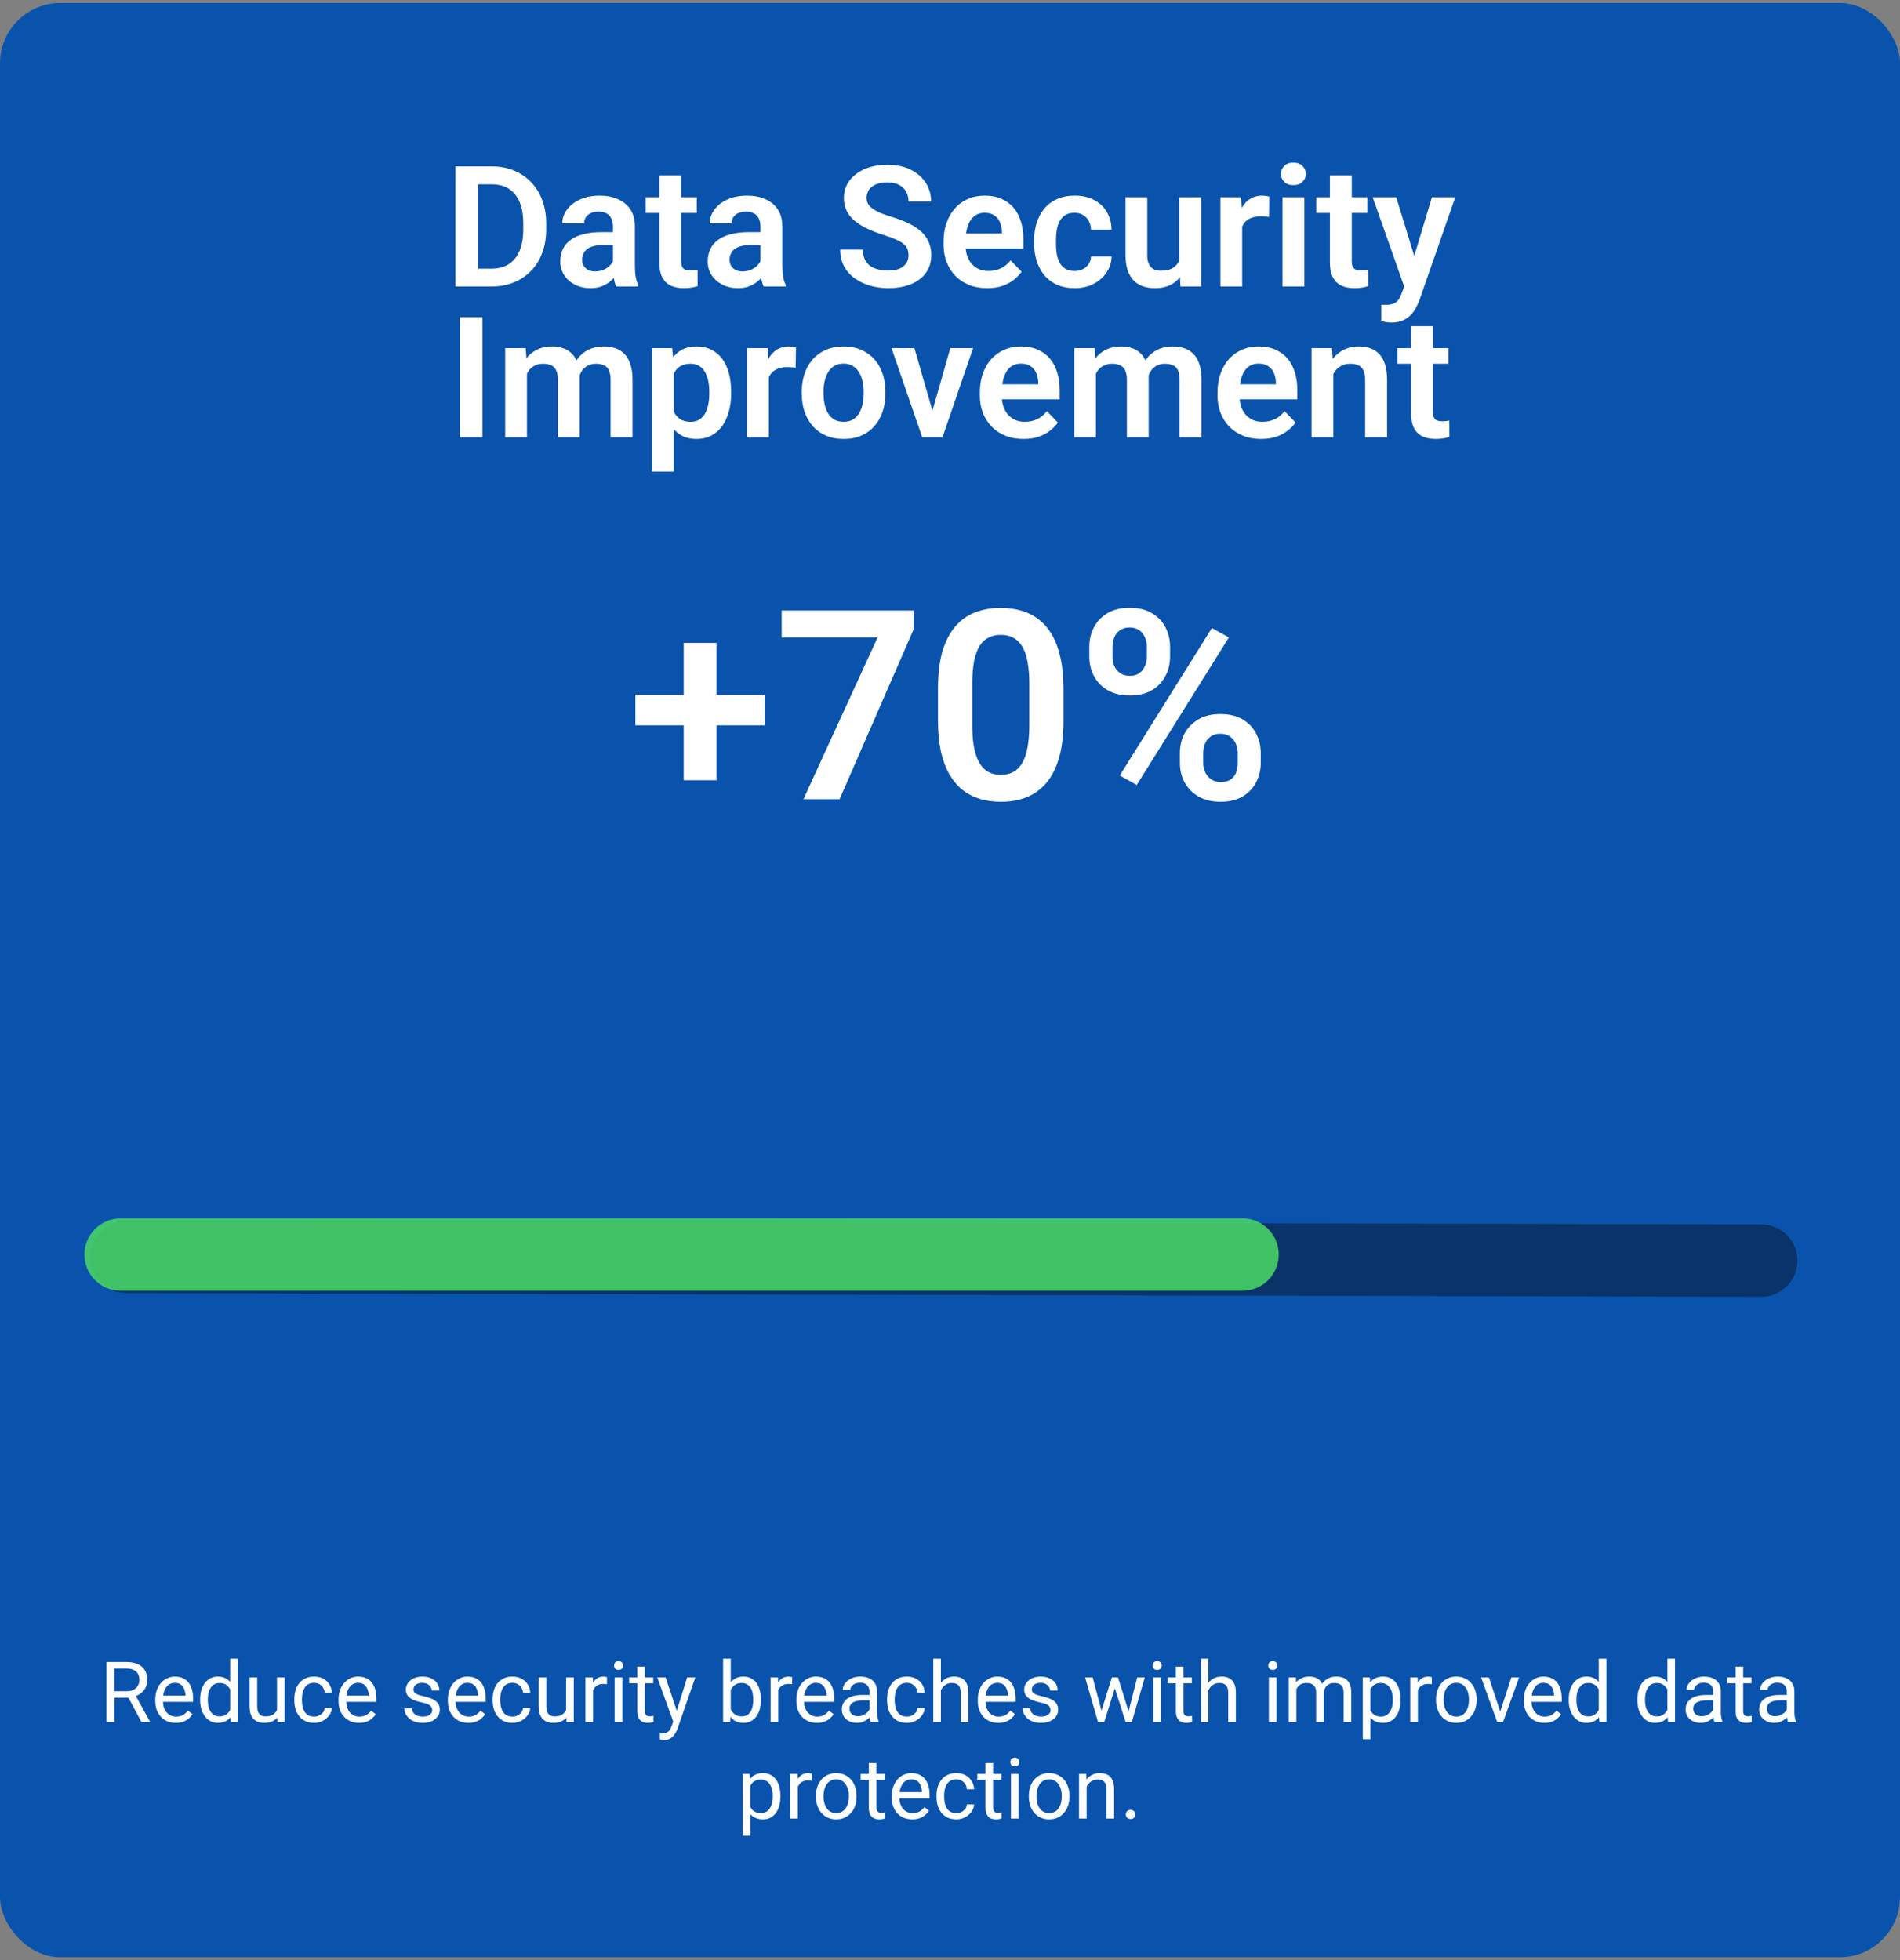
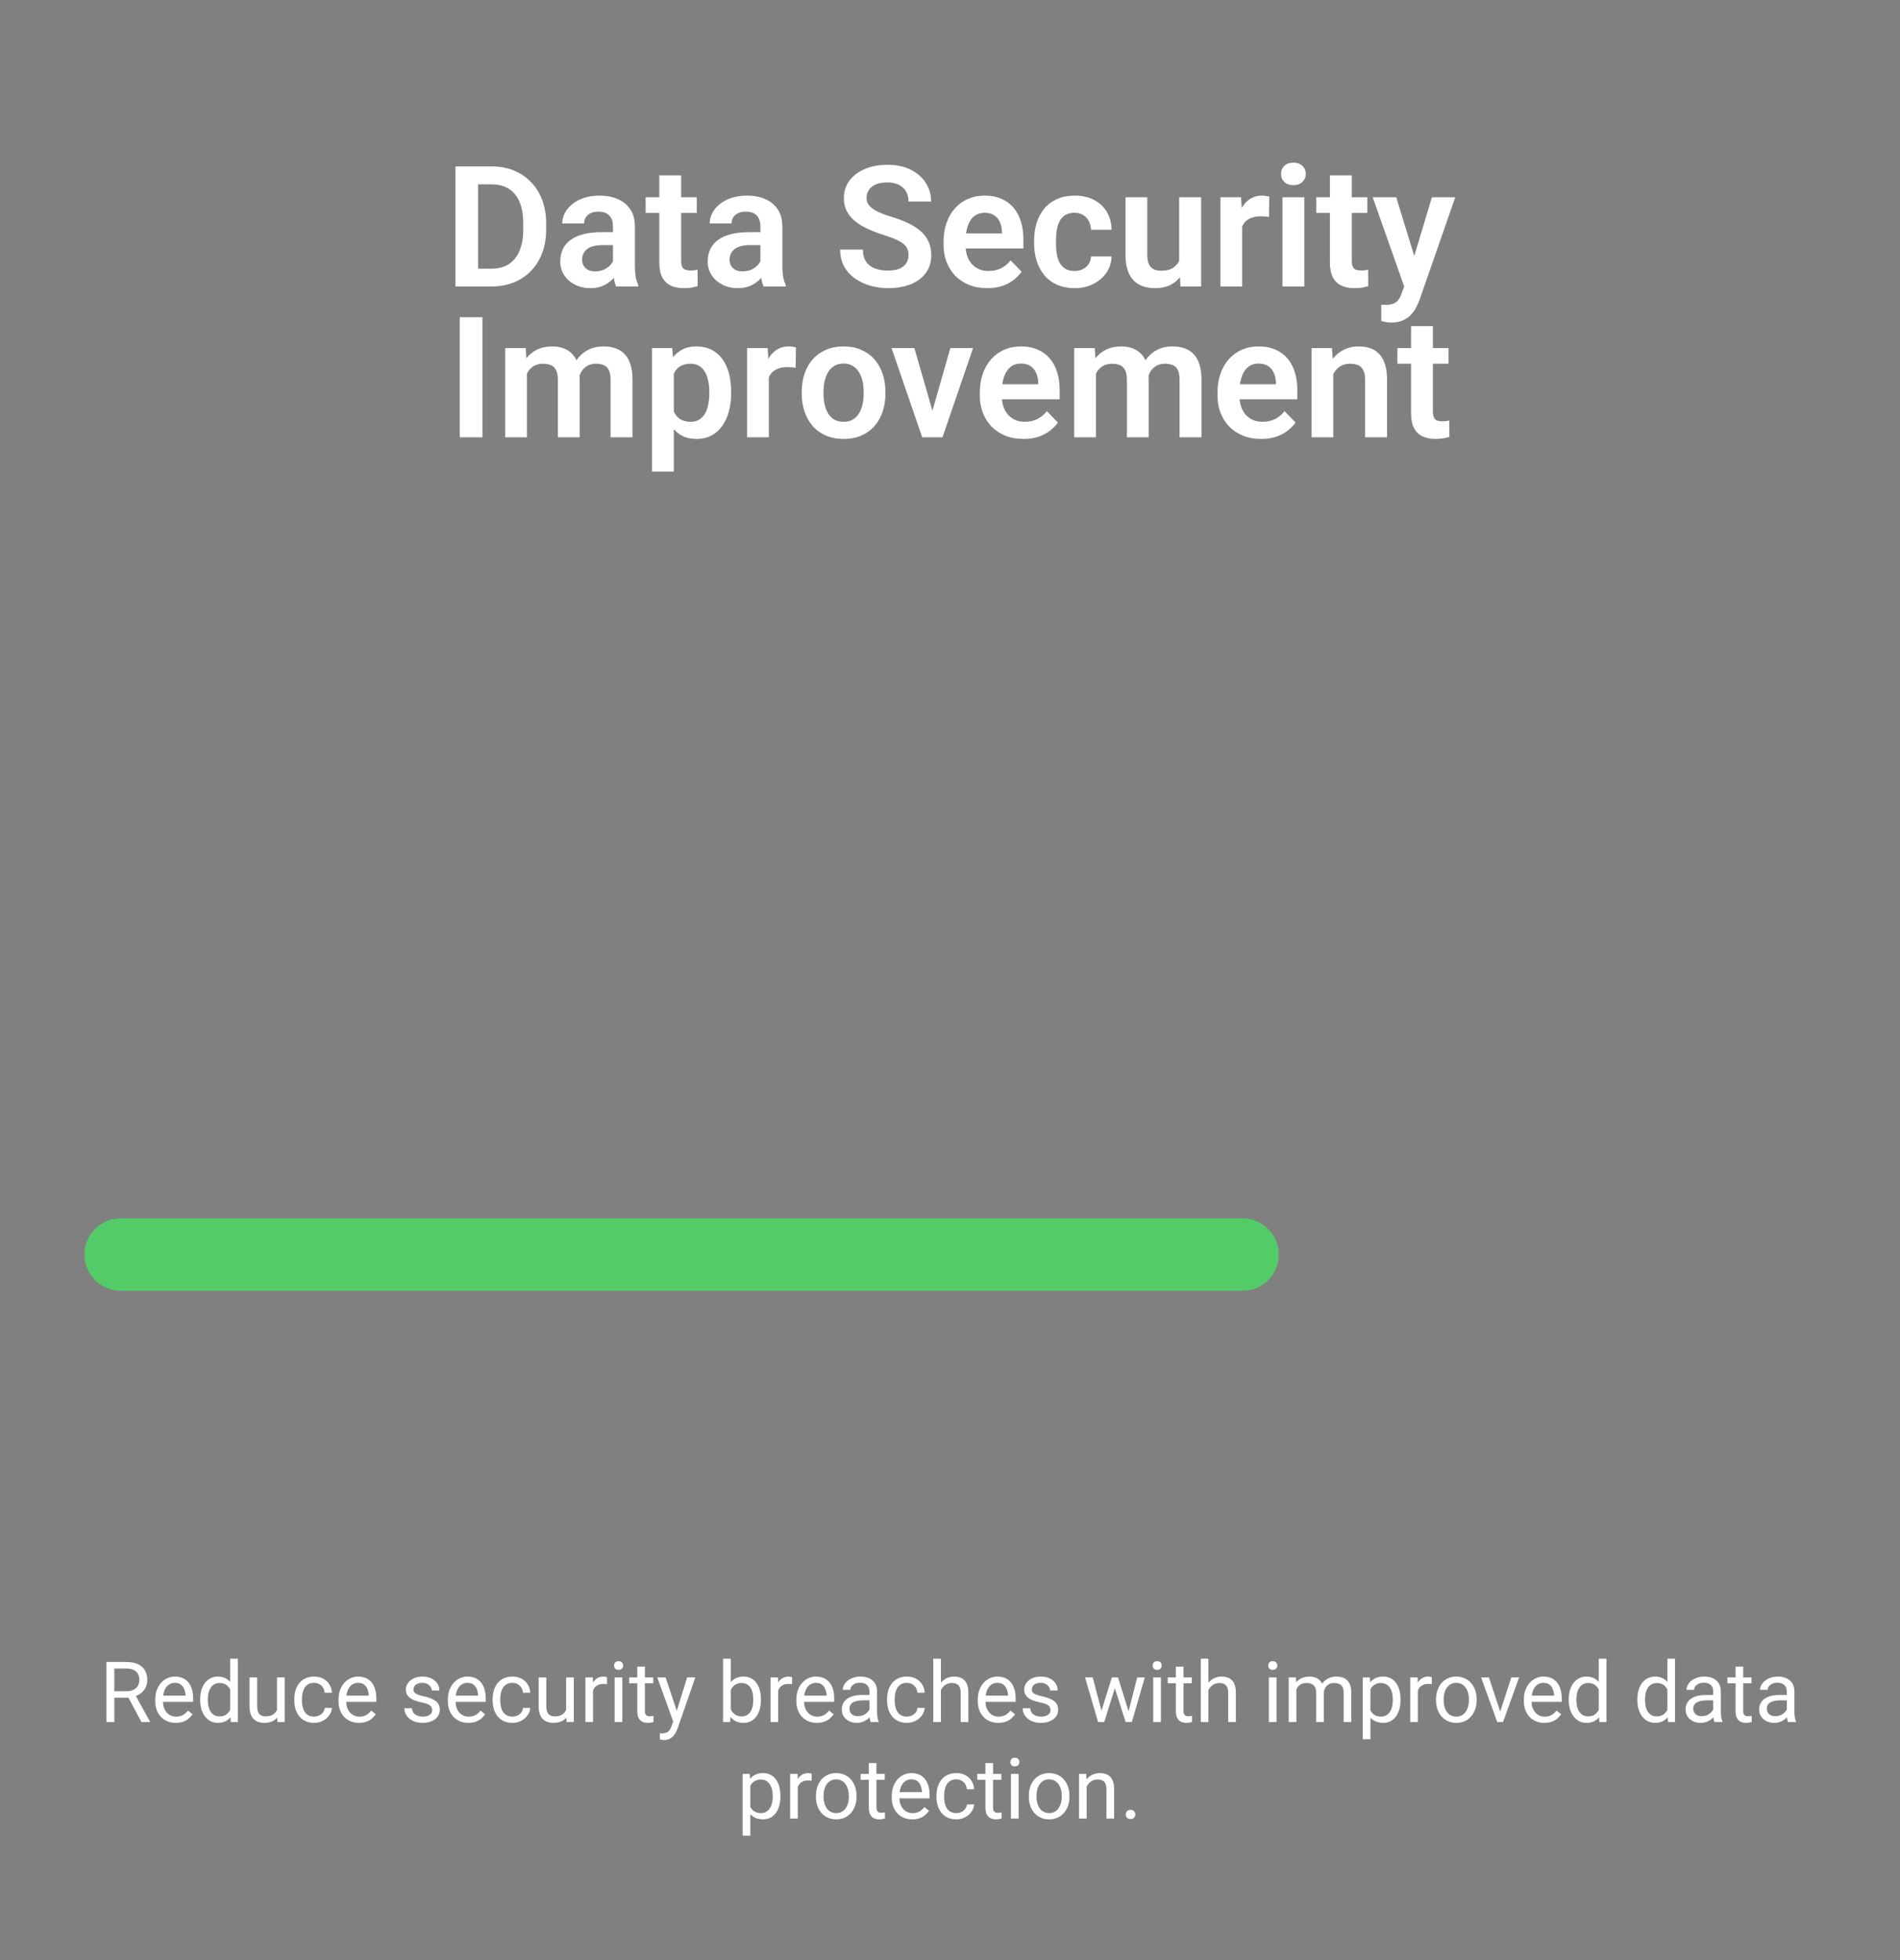
<svg xmlns="http://www.w3.org/2000/svg" width="315" height="325" viewBox="0 0 315 325" fill="none">
  <rect x="0" y="0" width="315" height="325" fill="#808080" stroke="none" />
-   <rect y="0.5" width="315" height="324" rx="10" fill="#0953AD" />
  <path d="M81.457 47.5H77.164L77.191 44.547H81.457C82.615 44.547 83.585 44.292 84.369 43.781C85.153 43.262 85.745 42.519 86.147 41.553C86.547 40.578 86.748 39.411 86.748 38.053V37.027C86.748 35.979 86.634 35.054 86.406 34.252C86.178 33.45 85.841 32.775 85.394 32.228C84.957 31.682 84.415 31.267 83.768 30.984C83.12 30.702 82.378 30.561 81.539 30.561H77.082V27.594H81.539C82.87 27.594 84.082 27.817 85.176 28.264C86.279 28.71 87.231 29.353 88.033 30.191C88.844 31.021 89.464 32.014 89.893 33.172C90.33 34.329 90.549 35.624 90.549 37.055V38.053C90.549 39.475 90.33 40.769 89.893 41.935C89.464 43.093 88.844 44.087 88.033 44.916C87.231 45.745 86.274 46.383 85.162 46.83C84.05 47.277 82.815 47.5 81.457 47.5ZM79.269 27.594V47.5H75.51V27.594H79.269ZM101.623 44.355V37.533C101.623 37.032 101.536 36.599 101.363 36.234C101.19 35.87 100.926 35.587 100.57 35.387C100.215 35.186 99.764 35.086 99.217 35.086C98.734 35.086 98.31 35.168 97.945 35.332C97.59 35.496 97.316 35.728 97.125 36.029C96.934 36.321 96.838 36.658 96.838 37.041H93.215C93.215 36.43 93.361 35.852 93.652 35.305C93.944 34.749 94.359 34.257 94.897 33.828C95.443 33.391 96.095 33.049 96.852 32.803C97.617 32.557 98.474 32.434 99.422 32.434C100.543 32.434 101.541 32.625 102.416 33.008C103.3 33.382 103.993 33.947 104.494 34.703C105.005 35.46 105.26 36.412 105.26 37.56V44.014C105.26 44.752 105.305 45.385 105.396 45.914C105.497 46.434 105.643 46.885 105.834 47.268V47.5H102.156C101.983 47.126 101.851 46.652 101.76 46.078C101.669 45.495 101.623 44.921 101.623 44.355ZM102.129 38.49L102.156 40.637H99.873C99.308 40.637 98.811 40.696 98.383 40.815C97.954 40.924 97.603 41.088 97.33 41.307C97.057 41.516 96.852 41.772 96.715 42.072C96.578 42.364 96.51 42.697 96.51 43.07C96.51 43.435 96.592 43.763 96.756 44.055C96.929 44.346 97.175 44.579 97.494 44.752C97.822 44.916 98.205 44.998 98.643 44.998C99.281 44.998 99.837 44.87 100.311 44.615C100.785 44.351 101.154 44.032 101.418 43.658C101.682 43.285 101.824 42.929 101.842 42.592L102.881 44.15C102.753 44.524 102.562 44.921 102.307 45.34C102.051 45.759 101.723 46.151 101.322 46.516C100.921 46.88 100.438 47.181 99.873 47.418C99.308 47.655 98.652 47.773 97.904 47.773C96.947 47.773 96.091 47.582 95.334 47.199C94.578 46.816 93.981 46.292 93.543 45.627C93.106 44.962 92.887 44.205 92.887 43.357C92.887 42.574 93.033 41.881 93.324 41.279C93.616 40.678 94.049 40.172 94.623 39.762C95.197 39.342 95.908 39.028 96.756 38.818C97.613 38.6 98.592 38.49 99.695 38.49H102.129ZM115.514 32.707V35.305H107.037V32.707H115.514ZM109.307 29.07H112.93V43.234C112.93 43.672 112.989 44.009 113.107 44.246C113.226 44.483 113.404 44.643 113.641 44.725C113.878 44.807 114.16 44.848 114.488 44.848C114.725 44.848 114.944 44.834 115.145 44.807C115.345 44.779 115.514 44.752 115.65 44.725L115.664 47.432C115.363 47.532 115.021 47.614 114.639 47.678C114.265 47.742 113.841 47.773 113.367 47.773C112.556 47.773 111.845 47.637 111.234 47.363C110.624 47.081 110.15 46.63 109.812 46.01C109.475 45.381 109.307 44.551 109.307 43.522V29.07ZM126.068 44.355V37.533C126.068 37.032 125.982 36.599 125.809 36.234C125.635 35.87 125.371 35.587 125.016 35.387C124.66 35.186 124.209 35.086 123.662 35.086C123.179 35.086 122.755 35.168 122.391 35.332C122.035 35.496 121.762 35.728 121.57 36.029C121.379 36.321 121.283 36.658 121.283 37.041H117.66C117.66 36.43 117.806 35.852 118.098 35.305C118.389 34.749 118.804 34.257 119.342 33.828C119.889 33.391 120.54 33.049 121.297 32.803C122.062 32.557 122.919 32.434 123.867 32.434C124.988 32.434 125.986 32.625 126.861 33.008C127.745 33.382 128.438 33.947 128.939 34.703C129.45 35.46 129.705 36.412 129.705 37.56V44.014C129.705 44.752 129.751 45.385 129.842 45.914C129.942 46.434 130.088 46.885 130.279 47.268V47.5H126.602C126.428 47.126 126.296 46.652 126.205 46.078C126.114 45.495 126.068 44.921 126.068 44.355ZM126.574 38.49L126.602 40.637H124.318C123.753 40.637 123.257 40.696 122.828 40.815C122.4 40.924 122.049 41.088 121.775 41.307C121.502 41.516 121.297 41.772 121.16 42.072C121.023 42.364 120.955 42.697 120.955 43.07C120.955 43.435 121.037 43.763 121.201 44.055C121.374 44.346 121.62 44.579 121.939 44.752C122.268 44.916 122.65 44.998 123.088 44.998C123.726 44.998 124.282 44.87 124.756 44.615C125.23 44.351 125.599 44.032 125.863 43.658C126.128 43.285 126.269 42.929 126.287 42.592L127.326 44.15C127.199 44.524 127.007 44.921 126.752 45.34C126.497 45.759 126.169 46.151 125.768 46.516C125.367 46.88 124.883 47.181 124.318 47.418C123.753 47.655 123.097 47.773 122.35 47.773C121.393 47.773 120.536 47.582 119.779 47.199C119.023 46.816 118.426 46.292 117.988 45.627C117.551 44.962 117.332 44.205 117.332 43.357C117.332 42.574 117.478 41.881 117.77 41.279C118.061 40.678 118.494 40.172 119.068 39.762C119.643 39.342 120.354 39.028 121.201 38.818C122.058 38.6 123.038 38.49 124.141 38.49H126.574ZM150.623 42.332C150.623 41.949 150.564 41.607 150.445 41.307C150.336 40.997 150.131 40.719 149.83 40.473C149.538 40.217 149.124 39.971 148.586 39.734C148.057 39.488 147.374 39.233 146.535 38.969C145.605 38.677 144.74 38.349 143.938 37.984C143.135 37.62 142.429 37.196 141.818 36.713C141.217 36.23 140.747 35.674 140.41 35.045C140.073 34.407 139.904 33.669 139.904 32.83C139.904 32.01 140.077 31.262 140.424 30.588C140.779 29.913 141.281 29.335 141.928 28.852C142.575 28.359 143.336 27.981 144.211 27.717C145.095 27.453 146.07 27.32 147.137 27.32C148.613 27.32 149.889 27.589 150.965 28.127C152.049 28.665 152.888 29.394 153.48 30.314C154.073 31.235 154.369 32.27 154.369 33.418H150.623C150.623 32.798 150.491 32.251 150.227 31.777C149.971 31.303 149.579 30.93 149.051 30.656C148.531 30.383 147.875 30.246 147.082 30.246C146.316 30.246 145.678 30.36 145.168 30.588C144.667 30.816 144.288 31.126 144.033 31.518C143.787 31.91 143.664 32.347 143.664 32.83C143.664 33.195 143.751 33.523 143.924 33.815C144.097 34.097 144.357 34.366 144.703 34.621C145.049 34.867 145.478 35.1 145.988 35.318C146.508 35.528 147.109 35.738 147.793 35.947C148.887 36.275 149.844 36.64 150.664 37.041C151.493 37.442 152.182 37.898 152.729 38.408C153.285 38.919 153.699 39.493 153.973 40.131C154.255 40.769 154.396 41.493 154.396 42.305C154.396 43.161 154.228 43.927 153.891 44.602C153.553 45.276 153.07 45.85 152.441 46.324C151.812 46.798 151.056 47.158 150.172 47.404C149.297 47.65 148.317 47.773 147.232 47.773C146.266 47.773 145.309 47.646 144.361 47.391C143.423 47.126 142.57 46.734 141.805 46.215C141.039 45.686 140.428 45.021 139.973 44.219C139.517 43.408 139.289 42.46 139.289 41.375H143.062C143.062 42.004 143.163 42.542 143.363 42.988C143.573 43.426 143.865 43.786 144.238 44.068C144.621 44.342 145.068 44.542 145.578 44.67C146.089 44.797 146.64 44.861 147.232 44.861C147.998 44.861 148.627 44.757 149.119 44.547C149.62 44.328 149.994 44.027 150.24 43.645C150.495 43.262 150.623 42.824 150.623 42.332ZM163.666 47.773C162.545 47.773 161.538 47.591 160.645 47.227C159.751 46.862 158.99 46.356 158.361 45.709C157.742 45.053 157.263 44.292 156.926 43.426C156.598 42.551 156.434 41.612 156.434 40.609V40.062C156.434 38.923 156.598 37.889 156.926 36.959C157.254 36.02 157.719 35.214 158.32 34.539C158.922 33.865 159.642 33.345 160.48 32.98C161.319 32.616 162.244 32.434 163.256 32.434C164.304 32.434 165.229 32.611 166.031 32.967C166.833 33.313 167.503 33.805 168.041 34.443C168.579 35.081 168.984 35.847 169.258 36.74C169.531 37.624 169.668 38.604 169.668 39.68V41.197H158.074V38.709H166.113V38.435C166.095 37.861 165.986 37.337 165.785 36.863C165.585 36.38 165.275 35.997 164.855 35.715C164.436 35.423 163.894 35.277 163.229 35.277C162.691 35.277 162.221 35.396 161.82 35.633C161.428 35.861 161.1 36.189 160.836 36.617C160.581 37.036 160.389 37.538 160.262 38.121C160.134 38.704 160.07 39.352 160.07 40.062V40.609C160.07 41.229 160.152 41.803 160.316 42.332C160.49 42.861 160.74 43.321 161.068 43.713C161.406 44.096 161.807 44.397 162.271 44.615C162.745 44.825 163.283 44.93 163.885 44.93C164.641 44.93 165.325 44.784 165.936 44.492C166.555 44.191 167.093 43.749 167.549 43.166L169.367 45.053C169.057 45.508 168.638 45.946 168.109 46.365C167.59 46.785 166.961 47.126 166.223 47.391C165.484 47.646 164.632 47.773 163.666 47.773ZM178.158 44.93C178.669 44.93 179.124 44.829 179.525 44.629C179.926 44.428 180.245 44.146 180.482 43.781C180.729 43.417 180.861 42.993 180.879 42.51H184.283C184.265 43.512 183.982 44.41 183.436 45.203C182.889 45.996 182.16 46.625 181.248 47.09C180.346 47.546 179.334 47.773 178.213 47.773C177.074 47.773 176.08 47.582 175.232 47.199C174.385 46.816 173.678 46.283 173.113 45.6C172.557 44.916 172.138 44.123 171.855 43.221C171.582 42.318 171.445 41.352 171.445 40.322V39.885C171.445 38.855 171.582 37.889 171.855 36.986C172.138 36.084 172.557 35.291 173.113 34.607C173.678 33.924 174.385 33.391 175.232 33.008C176.08 32.625 177.069 32.434 178.199 32.434C179.393 32.434 180.441 32.666 181.344 33.131C182.255 33.596 182.966 34.252 183.477 35.1C183.996 35.947 184.265 36.945 184.283 38.094H180.879C180.861 37.565 180.742 37.091 180.523 36.672C180.305 36.253 179.995 35.915 179.594 35.66C179.193 35.405 178.705 35.277 178.131 35.277C177.52 35.277 177.01 35.405 176.6 35.66C176.199 35.915 175.884 36.266 175.656 36.713C175.438 37.15 175.283 37.643 175.191 38.19C175.109 38.727 175.068 39.292 175.068 39.885V40.322C175.068 40.924 175.109 41.498 175.191 42.045C175.283 42.592 175.438 43.084 175.656 43.522C175.884 43.95 176.199 44.292 176.6 44.547C177.01 44.802 177.529 44.93 178.158 44.93ZM195.494 43.986V32.707H199.131V47.5H195.713L195.494 43.986ZM195.959 40.924L197.08 40.897C197.08 41.89 196.971 42.806 196.752 43.645C196.533 44.483 196.191 45.212 195.727 45.832C195.271 46.443 194.692 46.921 193.99 47.268C193.288 47.605 192.459 47.773 191.502 47.773C190.773 47.773 190.107 47.673 189.506 47.473C188.904 47.263 188.385 46.94 187.947 46.502C187.519 46.055 187.186 45.486 186.949 44.793C186.712 44.091 186.594 43.248 186.594 42.264V32.707H190.203V42.291C190.203 42.783 190.258 43.193 190.367 43.522C190.486 43.85 190.645 44.118 190.846 44.328C191.055 44.529 191.297 44.675 191.57 44.766C191.853 44.848 192.154 44.889 192.473 44.889C193.348 44.889 194.036 44.715 194.537 44.369C195.048 44.014 195.412 43.54 195.631 42.947C195.85 42.346 195.959 41.671 195.959 40.924ZM205.939 35.728V47.5H202.33V32.707H205.748L205.939 35.728ZM210.438 32.611L210.383 35.975C210.182 35.938 209.954 35.911 209.699 35.893C209.453 35.874 209.221 35.865 209.002 35.865C208.446 35.865 207.958 35.943 207.539 36.098C207.12 36.243 206.769 36.458 206.486 36.74C206.213 37.023 206.003 37.369 205.857 37.779C205.712 38.18 205.63 38.636 205.611 39.147L204.832 39.051C204.832 38.112 204.928 37.242 205.119 36.44C205.311 35.637 205.589 34.935 205.953 34.334C206.318 33.732 206.773 33.268 207.32 32.94C207.876 32.602 208.514 32.434 209.234 32.434C209.435 32.434 209.649 32.452 209.877 32.488C210.114 32.516 210.301 32.557 210.438 32.611ZM216.248 32.707V47.5H212.625V32.707H216.248ZM212.379 28.838C212.379 28.3 212.561 27.854 212.926 27.498C213.299 27.143 213.801 26.965 214.43 26.965C215.059 26.965 215.555 27.143 215.92 27.498C216.294 27.854 216.48 28.3 216.48 28.838C216.48 29.366 216.294 29.809 215.92 30.164C215.555 30.52 215.059 30.697 214.43 30.697C213.801 30.697 213.299 30.52 212.926 30.164C212.561 29.809 212.379 29.366 212.379 28.838ZM226.693 32.707V35.305H218.217V32.707H226.693ZM220.486 29.07H224.109V43.234C224.109 43.672 224.169 44.009 224.287 44.246C224.406 44.483 224.583 44.643 224.82 44.725C225.057 44.807 225.34 44.848 225.668 44.848C225.905 44.848 226.124 44.834 226.324 44.807C226.525 44.779 226.693 44.752 226.83 44.725L226.844 47.432C226.543 47.532 226.201 47.614 225.818 47.678C225.445 47.742 225.021 47.773 224.547 47.773C223.736 47.773 223.025 47.637 222.414 47.363C221.803 47.081 221.329 46.63 220.992 46.01C220.655 45.381 220.486 44.551 220.486 43.522V29.07ZM233.434 45.859L237.398 32.707H241.268L235.334 49.742C235.197 50.107 235.02 50.503 234.801 50.932C234.591 51.36 234.309 51.766 233.953 52.148C233.598 52.54 233.151 52.859 232.613 53.105C232.085 53.352 231.442 53.475 230.686 53.475C230.357 53.475 230.066 53.452 229.811 53.406C229.555 53.361 229.286 53.301 229.004 53.228V50.522C229.095 50.531 229.2 50.535 229.318 50.535C229.446 50.544 229.555 50.549 229.646 50.549C230.175 50.549 230.613 50.485 230.959 50.357C231.305 50.239 231.583 50.043 231.793 49.77C232.012 49.505 232.194 49.159 232.34 48.73L233.434 45.859ZM231.479 32.707L234.828 43.603L235.416 47.418L232.928 47.869L227.582 32.707H231.479ZM79.981 52.594V72.5H76.221V52.594H79.981ZM87.363 60.742V72.5H83.754V57.707H87.158L87.363 60.742ZM86.83 64.57H85.723C85.723 63.54 85.846 62.592 86.092 61.727C86.347 60.861 86.721 60.109 87.213 59.471C87.705 58.824 88.311 58.322 89.031 57.967C89.76 57.611 90.603 57.434 91.561 57.434C92.226 57.434 92.837 57.534 93.393 57.734C93.949 57.926 94.427 58.231 94.828 58.65C95.238 59.06 95.553 59.598 95.772 60.264C95.99 60.92 96.1 61.708 96.1 62.629V72.5H92.49V62.998C92.49 62.305 92.39 61.763 92.189 61.371C91.998 60.979 91.72 60.706 91.356 60.551C90.991 60.387 90.553 60.305 90.043 60.305C89.478 60.305 88.99 60.419 88.58 60.647C88.179 60.865 87.846 61.171 87.582 61.562C87.327 61.954 87.135 62.406 87.008 62.916C86.889 63.426 86.83 63.978 86.83 64.57ZM95.826 63.9L94.336 64.174C94.345 63.244 94.473 62.374 94.719 61.562C94.965 60.742 95.325 60.027 95.799 59.416C96.282 58.796 96.879 58.313 97.59 57.967C98.31 57.611 99.139 57.434 100.078 57.434C100.807 57.434 101.464 57.538 102.047 57.748C102.639 57.949 103.145 58.272 103.564 58.719C103.984 59.156 104.303 59.726 104.521 60.428C104.749 61.13 104.863 61.986 104.863 62.998V72.5H101.227V62.984C101.227 62.264 101.126 61.713 100.926 61.33C100.734 60.947 100.456 60.683 100.092 60.537C99.727 60.382 99.299 60.305 98.807 60.305C98.305 60.305 97.868 60.4 97.494 60.592C97.13 60.774 96.82 61.029 96.564 61.357C96.318 61.685 96.132 62.068 96.004 62.506C95.885 62.934 95.826 63.399 95.826 63.9ZM111.713 60.551V78.188H108.09V57.707H111.439L111.713 60.551ZM121.215 64.953V65.24C121.215 66.316 121.087 67.314 120.832 68.234C120.586 69.146 120.221 69.943 119.738 70.627C119.255 71.301 118.654 71.83 117.934 72.213C117.223 72.587 116.402 72.773 115.473 72.773C114.561 72.773 113.768 72.6 113.094 72.254C112.419 71.898 111.85 71.397 111.385 70.75C110.92 70.103 110.546 69.351 110.264 68.494C109.99 67.628 109.785 66.685 109.648 65.664V64.748C109.785 63.663 109.99 62.679 110.264 61.795C110.546 60.902 110.92 60.132 111.385 59.484C111.85 58.828 112.415 58.322 113.08 57.967C113.755 57.611 114.543 57.434 115.445 57.434C116.384 57.434 117.209 57.611 117.92 57.967C118.64 58.322 119.246 58.833 119.738 59.498C120.23 60.163 120.6 60.956 120.846 61.877C121.092 62.797 121.215 63.823 121.215 64.953ZM117.592 65.24V64.953C117.592 64.297 117.533 63.691 117.414 63.135C117.296 62.57 117.113 62.078 116.867 61.658C116.621 61.23 116.302 60.897 115.91 60.66C115.518 60.423 115.044 60.305 114.488 60.305C113.932 60.305 113.454 60.396 113.053 60.578C112.652 60.76 112.324 61.02 112.068 61.357C111.813 61.695 111.613 62.096 111.467 62.56C111.33 63.016 111.239 63.522 111.193 64.078V66.348C111.275 67.022 111.435 67.628 111.672 68.166C111.909 68.704 112.255 69.132 112.711 69.451C113.176 69.77 113.777 69.93 114.516 69.93C115.072 69.93 115.546 69.807 115.938 69.561C116.329 69.314 116.648 68.977 116.895 68.549C117.141 68.111 117.318 67.61 117.428 67.045C117.537 66.48 117.592 65.878 117.592 65.24ZM127.463 60.728V72.5H123.854V57.707H127.271L127.463 60.728ZM131.961 57.611L131.906 60.975C131.706 60.938 131.478 60.911 131.223 60.893C130.977 60.874 130.744 60.865 130.525 60.865C129.969 60.865 129.482 60.943 129.062 61.098C128.643 61.243 128.292 61.458 128.01 61.74C127.736 62.023 127.527 62.369 127.381 62.779C127.235 63.18 127.153 63.636 127.135 64.147L126.355 64.051C126.355 63.112 126.451 62.242 126.643 61.44C126.834 60.637 127.112 59.935 127.477 59.334C127.841 58.732 128.297 58.268 128.844 57.94C129.4 57.602 130.038 57.434 130.758 57.434C130.958 57.434 131.173 57.452 131.4 57.488C131.637 57.516 131.824 57.557 131.961 57.611ZM132.918 65.254V64.967C132.918 63.882 133.073 62.884 133.383 61.973C133.693 61.052 134.144 60.255 134.736 59.58C135.329 58.906 136.053 58.382 136.91 58.008C137.767 57.625 138.742 57.434 139.836 57.434C140.948 57.434 141.932 57.625 142.789 58.008C143.655 58.382 144.384 58.906 144.977 59.58C145.569 60.255 146.02 61.052 146.33 61.973C146.64 62.884 146.795 63.882 146.795 64.967V65.254C146.795 66.329 146.64 67.328 146.33 68.248C146.02 69.159 145.569 69.957 144.977 70.641C144.384 71.315 143.66 71.839 142.803 72.213C141.946 72.587 140.966 72.773 139.863 72.773C138.77 72.773 137.79 72.587 136.924 72.213C136.058 71.839 135.329 71.315 134.736 70.641C134.144 69.957 133.693 69.159 133.383 68.248C133.073 67.328 132.918 66.329 132.918 65.254ZM136.527 64.967V65.254C136.527 65.901 136.591 66.507 136.719 67.072C136.846 67.637 137.042 68.134 137.307 68.562C137.571 68.991 137.913 69.328 138.332 69.574C138.76 69.811 139.271 69.93 139.863 69.93C140.447 69.93 140.948 69.811 141.367 69.574C141.786 69.328 142.128 68.991 142.393 68.562C142.666 68.134 142.867 67.637 142.994 67.072C143.122 66.507 143.186 65.901 143.186 65.254V64.967C143.186 64.329 143.122 63.732 142.994 63.176C142.867 62.611 142.666 62.114 142.393 61.685C142.128 61.248 141.782 60.906 141.354 60.66C140.934 60.405 140.428 60.277 139.836 60.277C139.253 60.277 138.751 60.405 138.332 60.66C137.913 60.906 137.571 61.248 137.307 61.685C137.042 62.114 136.846 62.611 136.719 63.176C136.591 63.732 136.527 64.329 136.527 64.967ZM154.109 69.766L157.555 57.707H161.328L156.256 72.5H153.959L154.109 69.766ZM151.594 57.707L155.08 69.793L155.203 72.5H152.893L147.807 57.707H151.594ZM169.682 72.773C168.561 72.773 167.553 72.591 166.66 72.227C165.767 71.862 165.006 71.356 164.377 70.709C163.757 70.053 163.279 69.292 162.941 68.426C162.613 67.551 162.449 66.612 162.449 65.609V65.062C162.449 63.923 162.613 62.889 162.941 61.959C163.27 61.02 163.734 60.214 164.336 59.539C164.938 58.865 165.658 58.345 166.496 57.98C167.335 57.616 168.26 57.434 169.271 57.434C170.32 57.434 171.245 57.611 172.047 57.967C172.849 58.313 173.519 58.805 174.057 59.443C174.594 60.081 175 60.847 175.273 61.74C175.547 62.624 175.684 63.604 175.684 64.68V66.197H164.09V63.709H172.129V63.435C172.111 62.861 172.001 62.337 171.801 61.863C171.6 61.38 171.29 60.997 170.871 60.715C170.452 60.423 169.91 60.277 169.244 60.277C168.706 60.277 168.237 60.396 167.836 60.633C167.444 60.861 167.116 61.189 166.852 61.617C166.596 62.036 166.405 62.538 166.277 63.121C166.15 63.704 166.086 64.352 166.086 65.062V65.609C166.086 66.229 166.168 66.803 166.332 67.332C166.505 67.861 166.756 68.321 167.084 68.713C167.421 69.096 167.822 69.397 168.287 69.615C168.761 69.825 169.299 69.93 169.9 69.93C170.657 69.93 171.34 69.784 171.951 69.492C172.571 69.191 173.109 68.749 173.564 68.166L175.383 70.053C175.073 70.508 174.654 70.946 174.125 71.365C173.605 71.784 172.977 72.126 172.238 72.391C171.5 72.646 170.648 72.773 169.682 72.773ZM181.699 60.742V72.5H178.09V57.707H181.494L181.699 60.742ZM181.166 64.57H180.059C180.059 63.54 180.182 62.592 180.428 61.727C180.683 60.861 181.057 60.109 181.549 59.471C182.041 58.824 182.647 58.322 183.367 57.967C184.096 57.611 184.939 57.434 185.896 57.434C186.562 57.434 187.173 57.534 187.729 57.734C188.285 57.926 188.763 58.231 189.164 58.65C189.574 59.06 189.889 59.598 190.107 60.264C190.326 60.92 190.436 61.708 190.436 62.629V72.5H186.826V62.998C186.826 62.305 186.726 61.763 186.525 61.371C186.334 60.979 186.056 60.706 185.691 60.551C185.327 60.387 184.889 60.305 184.379 60.305C183.814 60.305 183.326 60.419 182.916 60.647C182.515 60.865 182.182 61.171 181.918 61.562C181.663 61.954 181.471 62.406 181.344 62.916C181.225 63.426 181.166 63.978 181.166 64.57ZM190.162 63.9L188.672 64.174C188.681 63.244 188.809 62.374 189.055 61.562C189.301 60.742 189.661 60.027 190.135 59.416C190.618 58.796 191.215 58.313 191.926 57.967C192.646 57.611 193.475 57.434 194.414 57.434C195.143 57.434 195.799 57.538 196.383 57.748C196.975 57.949 197.481 58.272 197.9 58.719C198.32 59.156 198.639 59.726 198.857 60.428C199.085 61.13 199.199 61.986 199.199 62.998V72.5H195.562V62.984C195.562 62.264 195.462 61.713 195.262 61.33C195.07 60.947 194.792 60.683 194.428 60.537C194.063 60.382 193.635 60.305 193.143 60.305C192.641 60.305 192.204 60.4 191.83 60.592C191.465 60.774 191.156 61.029 190.9 61.357C190.654 61.685 190.467 62.068 190.34 62.506C190.221 62.934 190.162 63.399 190.162 63.9ZM209.084 72.773C207.963 72.773 206.956 72.591 206.062 72.227C205.169 71.862 204.408 71.356 203.779 70.709C203.16 70.053 202.681 69.292 202.344 68.426C202.016 67.551 201.852 66.612 201.852 65.609V65.062C201.852 63.923 202.016 62.889 202.344 61.959C202.672 61.02 203.137 60.214 203.738 59.539C204.34 58.865 205.06 58.345 205.898 57.98C206.737 57.616 207.662 57.434 208.674 57.434C209.722 57.434 210.647 57.611 211.449 57.967C212.251 58.313 212.921 58.805 213.459 59.443C213.997 60.081 214.402 60.847 214.676 61.74C214.949 62.624 215.086 63.604 215.086 64.68V66.197H203.492V63.709H211.531V63.435C211.513 62.861 211.404 62.337 211.203 61.863C211.003 61.38 210.693 60.997 210.273 60.715C209.854 60.423 209.312 60.277 208.646 60.277C208.109 60.277 207.639 60.396 207.238 60.633C206.846 60.861 206.518 61.189 206.254 61.617C205.999 62.036 205.807 62.538 205.68 63.121C205.552 63.704 205.488 64.352 205.488 65.062V65.609C205.488 66.229 205.57 66.803 205.734 67.332C205.908 67.861 206.158 68.321 206.486 68.713C206.824 69.096 207.225 69.397 207.689 69.615C208.163 69.825 208.701 69.93 209.303 69.93C210.059 69.93 210.743 69.784 211.354 69.492C211.973 69.191 212.511 68.749 212.967 68.166L214.785 70.053C214.475 70.508 214.056 70.946 213.527 71.365C213.008 71.784 212.379 72.126 211.641 72.391C210.902 72.646 210.05 72.773 209.084 72.773ZM221.047 60.865V72.5H217.438V57.707H220.828L221.047 60.865ZM220.473 64.57H219.406C219.415 63.495 219.561 62.52 219.844 61.645C220.126 60.77 220.523 60.018 221.033 59.389C221.553 58.76 222.168 58.277 222.879 57.94C223.59 57.602 224.383 57.434 225.258 57.434C225.969 57.434 226.611 57.534 227.186 57.734C227.76 57.935 228.252 58.254 228.662 58.691C229.081 59.129 229.4 59.703 229.619 60.414C229.847 61.116 229.961 61.982 229.961 63.012V72.5H226.324V62.984C226.324 62.31 226.224 61.777 226.023 61.385C225.832 60.993 225.549 60.715 225.176 60.551C224.811 60.387 224.36 60.305 223.822 60.305C223.266 60.305 222.779 60.419 222.359 60.647C221.949 60.865 221.603 61.171 221.32 61.562C221.047 61.954 220.837 62.406 220.691 62.916C220.546 63.426 220.473 63.978 220.473 64.57ZM240.146 57.707V60.305H231.67V57.707H240.146ZM233.939 54.07H237.562V68.234C237.562 68.672 237.622 69.009 237.74 69.246C237.859 69.483 238.036 69.643 238.273 69.725C238.51 69.807 238.793 69.848 239.121 69.848C239.358 69.848 239.577 69.834 239.777 69.807C239.978 69.779 240.146 69.752 240.283 69.725L240.297 72.432C239.996 72.532 239.654 72.614 239.271 72.678C238.898 72.742 238.474 72.773 238 72.773C237.189 72.773 236.478 72.637 235.867 72.363C235.257 72.081 234.783 71.63 234.445 71.01C234.108 70.381 233.939 69.551 233.939 68.522V54.07Z" fill="white" />
-   <path d="M126.777 115.205V120.254H105.336V115.205H126.777ZM118.785 106.59V129.363H113.35V106.59H118.785ZM151.484 101.219V104.312L139.195 132.5H133.201L145.49 105.688H129.592V101.219H151.484ZM176.32 114.174V119.438C176.32 121.844 176.077 123.899 175.59 125.604C175.103 127.308 174.401 128.704 173.484 129.793C172.568 130.867 171.472 131.662 170.197 132.178C168.923 132.679 167.505 132.93 165.943 132.93C164.697 132.93 163.537 132.772 162.463 132.457C161.389 132.128 160.422 131.626 159.562 130.953C158.717 130.266 157.987 129.392 157.371 128.332C156.77 127.272 156.304 126.005 155.975 124.529C155.66 123.054 155.502 121.357 155.502 119.438V114.174C155.502 111.768 155.745 109.719 156.232 108.029C156.734 106.339 157.443 104.957 158.359 103.883C159.276 102.809 160.372 102.028 161.646 101.541C162.921 101.04 164.339 100.789 165.9 100.789C167.161 100.789 168.321 100.947 169.381 101.262C170.455 101.577 171.415 102.071 172.26 102.744C173.119 103.403 173.85 104.262 174.451 105.322C175.053 106.368 175.511 107.628 175.826 109.104C176.156 110.564 176.32 112.255 176.32 114.174ZM170.648 120.211V113.379C170.648 112.176 170.577 111.13 170.434 110.242C170.305 109.34 170.111 108.574 169.854 107.943C169.596 107.313 169.273 106.805 168.887 106.418C168.5 106.017 168.056 105.723 167.555 105.537C167.053 105.351 166.502 105.258 165.9 105.258C165.156 105.258 164.49 105.408 163.902 105.709C163.315 105.995 162.821 106.454 162.42 107.084C162.019 107.714 161.711 108.552 161.496 109.598C161.296 110.629 161.195 111.889 161.195 113.379V120.211C161.195 121.414 161.26 122.467 161.389 123.369C161.532 124.271 161.732 125.045 161.99 125.689C162.262 126.334 162.585 126.864 162.957 127.279C163.344 127.68 163.788 127.981 164.289 128.182C164.79 128.368 165.342 128.461 165.943 128.461C166.702 128.461 167.368 128.311 167.941 128.01C168.529 127.709 169.023 127.236 169.424 126.592C169.825 125.933 170.126 125.081 170.326 124.035C170.541 122.975 170.648 121.701 170.648 120.211ZM180.596 108.889V107.234C180.596 106.046 180.854 104.964 181.369 103.99C181.885 103.016 182.637 102.236 183.625 101.648C184.628 101.061 185.845 100.768 187.277 100.768C188.738 100.768 189.963 101.061 190.951 101.648C191.954 102.236 192.706 103.016 193.207 103.99C193.723 104.964 193.98 106.046 193.98 107.234V108.889C193.98 110.049 193.723 111.116 193.207 112.09C192.706 113.064 191.961 113.844 190.973 114.432C189.984 115.019 188.767 115.312 187.32 115.312C185.874 115.312 184.649 115.019 183.646 114.432C182.644 113.844 181.885 113.064 181.369 112.09C180.854 111.116 180.596 110.049 180.596 108.889ZM184.441 107.234V108.889C184.441 109.433 184.542 109.949 184.742 110.436C184.957 110.908 185.279 111.295 185.709 111.596C186.139 111.896 186.676 112.047 187.32 112.047C187.965 112.047 188.488 111.896 188.889 111.596C189.304 111.295 189.612 110.908 189.812 110.436C190.027 109.949 190.135 109.433 190.135 108.889V107.234C190.135 106.676 190.027 106.153 189.812 105.666C189.612 105.179 189.297 104.785 188.867 104.484C188.452 104.184 187.922 104.033 187.277 104.033C186.647 104.033 186.117 104.184 185.688 104.484C185.272 104.785 184.957 105.179 184.742 105.666C184.542 106.153 184.441 106.676 184.441 107.234ZM195.613 126.484V124.83C195.613 123.656 195.871 122.581 196.387 121.607C196.917 120.633 197.683 119.853 198.686 119.266C199.688 118.678 200.898 118.385 202.316 118.385C203.792 118.385 205.023 118.678 206.012 119.266C207 119.853 207.745 120.633 208.246 121.607C208.762 122.581 209.02 123.656 209.02 124.83V126.484C209.02 127.659 208.762 128.733 208.246 129.707C207.745 130.681 207 131.462 206.012 132.049C205.038 132.636 203.82 132.93 202.359 132.93C200.927 132.93 199.702 132.636 198.686 132.049C197.683 131.462 196.917 130.681 196.387 129.707C195.871 128.733 195.613 127.659 195.613 126.484ZM199.48 124.83V126.484C199.48 127.043 199.595 127.566 199.824 128.053C200.053 128.525 200.383 128.912 200.812 129.213C201.257 129.514 201.772 129.664 202.359 129.664C203.076 129.664 203.641 129.514 204.057 129.213C204.472 128.912 204.766 128.525 204.938 128.053C205.109 127.566 205.195 127.043 205.195 126.484V124.83C205.195 124.271 205.088 123.756 204.873 123.283C204.658 122.796 204.336 122.402 203.906 122.102C203.491 121.801 202.961 121.65 202.316 121.65C201.686 121.65 201.156 121.801 200.727 122.102C200.311 122.402 199.996 122.796 199.781 123.283C199.581 123.756 199.48 124.271 199.48 124.83ZM203.734 105.688L188.459 130.137L185.645 128.568L200.92 104.119L203.734 105.688Z" fill="white" />
-   <path d="M21 208.383L291.999 209" stroke="#0A3369" stroke-width="12" stroke-linecap="round" />
  <path d="M20 208H206" stroke="#4CD964" stroke-opacity="0.85" stroke-width="12" stroke-linecap="round" />
  <path d="M17.637 275.547H20.932C21.679 275.547 22.31 275.661 22.825 275.889C23.345 276.117 23.739 276.454 24.008 276.9C24.281 277.342 24.418 277.887 24.418 278.534C24.418 278.99 24.325 279.407 24.138 279.785C23.955 280.159 23.691 280.478 23.345 280.742C23.003 281.002 22.593 281.196 22.114 281.323L21.745 281.467H18.648L18.635 280.394H20.973C21.447 280.394 21.841 280.312 22.155 280.147C22.47 279.979 22.707 279.753 22.866 279.471C23.026 279.188 23.105 278.876 23.105 278.534C23.105 278.151 23.03 277.816 22.88 277.529C22.73 277.242 22.492 277.021 22.169 276.866C21.85 276.707 21.438 276.627 20.932 276.627H18.956V285.5H17.637V275.547ZM23.454 285.5L21.034 280.988L22.408 280.981L24.862 285.418V285.5H23.454ZM29.142 285.637C28.627 285.637 28.16 285.55 27.74 285.377C27.326 285.199 26.968 284.951 26.667 284.632C26.371 284.313 26.143 283.935 25.983 283.497C25.824 283.06 25.744 282.581 25.744 282.062V281.774C25.744 281.173 25.833 280.637 26.011 280.168C26.189 279.694 26.43 279.293 26.735 278.965C27.041 278.637 27.387 278.388 27.774 278.22C28.162 278.051 28.563 277.967 28.977 277.967C29.506 277.967 29.962 278.058 30.345 278.24C30.732 278.423 31.049 278.678 31.295 279.006C31.541 279.329 31.723 279.712 31.842 280.154C31.96 280.592 32.02 281.07 32.02 281.59V282.157H26.496V281.125H30.755V281.029C30.737 280.701 30.668 280.382 30.55 280.072C30.436 279.762 30.254 279.507 30.003 279.307C29.752 279.106 29.41 279.006 28.977 279.006C28.69 279.006 28.426 279.067 28.185 279.19C27.943 279.309 27.736 279.487 27.562 279.724C27.389 279.961 27.255 280.25 27.159 280.592C27.064 280.934 27.016 281.328 27.016 281.774V282.062C27.016 282.412 27.064 282.743 27.159 283.053C27.259 283.358 27.403 283.627 27.59 283.859C27.781 284.092 28.011 284.274 28.28 284.406C28.554 284.538 28.864 284.604 29.21 284.604C29.657 284.604 30.035 284.513 30.345 284.331C30.655 284.149 30.926 283.905 31.158 283.6L31.924 284.208C31.764 284.45 31.561 284.68 31.315 284.898C31.069 285.117 30.766 285.295 30.406 285.432C30.051 285.568 29.629 285.637 29.142 285.637ZM38.158 284.064V275H39.43V285.5H38.268L38.158 284.064ZM33.182 281.884V281.74C33.182 281.175 33.25 280.662 33.387 280.202C33.528 279.737 33.726 279.339 33.981 279.006C34.241 278.673 34.549 278.418 34.904 278.24C35.264 278.058 35.665 277.967 36.107 277.967C36.572 277.967 36.978 278.049 37.324 278.213C37.675 278.372 37.971 278.607 38.213 278.917C38.459 279.222 38.653 279.591 38.794 280.024C38.935 280.457 39.033 280.947 39.088 281.494V282.123C39.038 282.665 38.94 283.153 38.794 283.586C38.653 284.019 38.459 284.388 38.213 284.693C37.971 284.999 37.675 285.233 37.324 285.397C36.973 285.557 36.563 285.637 36.094 285.637C35.661 285.637 35.264 285.543 34.904 285.356C34.549 285.17 34.241 284.908 33.981 284.57C33.726 284.233 33.528 283.837 33.387 283.381C33.25 282.921 33.182 282.422 33.182 281.884ZM34.453 281.74V281.884C34.453 282.253 34.49 282.599 34.562 282.923C34.64 283.246 34.758 283.531 34.918 283.777C35.078 284.023 35.28 284.217 35.526 284.358C35.773 284.495 36.066 284.563 36.408 284.563C36.828 284.563 37.172 284.475 37.44 284.297C37.714 284.119 37.933 283.884 38.097 283.593C38.261 283.301 38.388 282.984 38.48 282.643V280.995C38.425 280.744 38.345 280.503 38.24 280.271C38.14 280.034 38.008 279.824 37.844 279.642C37.684 279.455 37.486 279.307 37.249 279.197C37.017 279.088 36.741 279.033 36.422 279.033C36.075 279.033 35.777 279.106 35.526 279.252C35.28 279.393 35.078 279.589 34.918 279.84C34.758 280.086 34.64 280.373 34.562 280.701C34.49 281.025 34.453 281.371 34.453 281.74ZM45.924 283.791V278.104H47.195V285.5H45.985L45.924 283.791ZM46.163 282.232L46.69 282.219C46.69 282.711 46.637 283.167 46.532 283.586C46.432 284.001 46.268 284.361 46.04 284.666C45.812 284.971 45.514 285.211 45.145 285.384C44.775 285.552 44.327 285.637 43.798 285.637C43.438 285.637 43.107 285.584 42.807 285.479C42.51 285.375 42.255 285.213 42.041 284.994C41.827 284.775 41.66 284.491 41.542 284.14C41.428 283.789 41.371 283.367 41.371 282.875V278.104H42.636V282.889C42.636 283.221 42.672 283.497 42.745 283.716C42.823 283.93 42.925 284.101 43.053 284.229C43.185 284.352 43.331 284.438 43.49 284.488C43.654 284.538 43.823 284.563 43.996 284.563C44.534 284.563 44.96 284.461 45.274 284.256C45.589 284.046 45.815 283.766 45.951 283.415C46.092 283.06 46.163 282.665 46.163 282.232ZM52.083 284.598C52.384 284.598 52.662 284.536 52.917 284.413C53.172 284.29 53.382 284.121 53.546 283.907C53.71 283.688 53.803 283.44 53.826 283.162H55.029C55.007 283.6 54.858 284.007 54.585 284.386C54.316 284.759 53.963 285.062 53.525 285.295C53.088 285.523 52.607 285.637 52.083 285.637C51.527 285.637 51.042 285.539 50.627 285.343C50.217 285.147 49.875 284.878 49.602 284.536C49.333 284.194 49.13 283.802 48.993 283.36C48.861 282.914 48.795 282.442 48.795 281.945V281.658C48.795 281.161 48.861 280.692 48.993 280.25C49.13 279.803 49.333 279.409 49.602 279.067C49.875 278.726 50.217 278.457 50.627 278.261C51.042 278.065 51.527 277.967 52.083 277.967C52.662 277.967 53.168 278.085 53.601 278.322C54.033 278.555 54.373 278.874 54.619 279.279C54.87 279.68 55.007 280.136 55.029 280.646H53.826C53.803 280.341 53.717 280.065 53.566 279.819C53.421 279.573 53.22 279.377 52.965 279.231C52.714 279.081 52.42 279.006 52.083 279.006C51.696 279.006 51.37 279.083 51.105 279.238C50.846 279.389 50.638 279.594 50.483 279.854C50.333 280.109 50.224 280.394 50.155 280.708C50.092 281.018 50.06 281.335 50.06 281.658V281.945C50.06 282.269 50.092 282.588 50.155 282.902C50.219 283.217 50.326 283.502 50.477 283.757C50.632 284.012 50.839 284.217 51.099 284.372C51.363 284.522 51.691 284.598 52.083 284.598ZM59.52 285.637C59.005 285.637 58.538 285.55 58.119 285.377C57.704 285.199 57.347 284.951 57.046 284.632C56.75 284.313 56.522 283.935 56.362 283.497C56.203 283.06 56.123 282.581 56.123 282.062V281.774C56.123 281.173 56.212 280.637 56.39 280.168C56.567 279.694 56.809 279.293 57.114 278.965C57.42 278.637 57.766 278.388 58.153 278.22C58.541 278.051 58.942 277.967 59.356 277.967C59.885 277.967 60.341 278.058 60.724 278.24C61.111 278.423 61.428 278.678 61.674 279.006C61.92 279.329 62.102 279.712 62.221 280.154C62.339 280.592 62.398 281.07 62.398 281.59V282.157H56.875V281.125H61.134V281.029C61.116 280.701 61.047 280.382 60.929 280.072C60.815 279.762 60.633 279.507 60.382 279.307C60.131 279.106 59.789 279.006 59.356 279.006C59.069 279.006 58.805 279.067 58.563 279.19C58.322 279.309 58.115 279.487 57.941 279.724C57.768 279.961 57.634 280.25 57.538 280.592C57.442 280.934 57.395 281.328 57.395 281.774V282.062C57.395 282.412 57.442 282.743 57.538 283.053C57.638 283.358 57.782 283.627 57.969 283.859C58.16 284.092 58.39 284.274 58.659 284.406C58.933 284.538 59.242 284.604 59.589 284.604C60.035 284.604 60.414 284.513 60.724 284.331C61.033 284.149 61.305 283.905 61.537 283.6L62.303 284.208C62.143 284.45 61.94 284.68 61.694 284.898C61.448 285.117 61.145 285.295 60.785 285.432C60.43 285.568 60.008 285.637 59.52 285.637ZM71.654 283.538C71.654 283.356 71.613 283.187 71.531 283.032C71.454 282.873 71.292 282.729 71.046 282.602C70.804 282.469 70.44 282.355 69.952 282.26C69.542 282.173 69.171 282.071 68.838 281.952C68.51 281.834 68.23 281.69 67.997 281.521C67.769 281.353 67.594 281.155 67.471 280.927C67.348 280.699 67.286 280.432 67.286 280.127C67.286 279.835 67.35 279.56 67.478 279.3C67.61 279.04 67.794 278.81 68.031 278.609C68.273 278.409 68.562 278.252 68.899 278.138C69.237 278.024 69.613 277.967 70.027 277.967C70.62 277.967 71.126 278.072 71.545 278.281C71.964 278.491 72.285 278.771 72.509 279.122C72.732 279.468 72.844 279.854 72.844 280.277H71.579C71.579 280.072 71.518 279.874 71.394 279.683C71.276 279.487 71.101 279.325 70.868 279.197C70.64 279.07 70.36 279.006 70.027 279.006C69.676 279.006 69.392 279.061 69.173 279.17C68.959 279.275 68.801 279.409 68.701 279.573C68.606 279.737 68.558 279.91 68.558 280.093C68.558 280.229 68.58 280.353 68.626 280.462C68.676 280.567 68.763 280.665 68.886 280.756C69.009 280.842 69.182 280.924 69.405 281.002C69.629 281.079 69.913 281.157 70.26 281.234C70.866 281.371 71.365 281.535 71.757 281.727C72.149 281.918 72.44 282.153 72.632 282.431C72.823 282.709 72.919 283.046 72.919 283.442C72.919 283.766 72.851 284.062 72.714 284.331C72.582 284.6 72.388 284.832 72.133 285.028C71.882 285.22 71.581 285.37 71.231 285.479C70.884 285.584 70.495 285.637 70.061 285.637C69.41 285.637 68.858 285.521 68.407 285.288C67.956 285.056 67.614 284.755 67.382 284.386C67.149 284.017 67.033 283.627 67.033 283.217H68.305C68.323 283.563 68.423 283.839 68.606 284.044C68.788 284.244 69.011 284.388 69.275 284.475C69.54 284.557 69.802 284.598 70.061 284.598C70.408 284.598 70.697 284.552 70.93 284.461C71.167 284.37 71.347 284.244 71.47 284.085C71.593 283.925 71.654 283.743 71.654 283.538ZM77.649 285.637C77.134 285.637 76.667 285.55 76.248 285.377C75.833 285.199 75.476 284.951 75.175 284.632C74.879 284.313 74.651 283.935 74.491 283.497C74.332 283.06 74.252 282.581 74.252 282.062V281.774C74.252 281.173 74.341 280.637 74.519 280.168C74.696 279.694 74.938 279.293 75.243 278.965C75.549 278.637 75.895 278.388 76.282 278.22C76.67 278.051 77.071 277.967 77.485 277.967C78.014 277.967 78.47 278.058 78.853 278.24C79.24 278.423 79.557 278.678 79.803 279.006C80.049 279.329 80.231 279.712 80.35 280.154C80.468 280.592 80.527 281.07 80.527 281.59V282.157H75.004V281.125H79.263V281.029C79.245 280.701 79.176 280.382 79.058 280.072C78.944 279.762 78.761 279.507 78.511 279.307C78.26 279.106 77.918 279.006 77.485 279.006C77.198 279.006 76.934 279.067 76.692 279.19C76.451 279.309 76.243 279.487 76.07 279.724C75.897 279.961 75.763 280.25 75.667 280.592C75.571 280.934 75.523 281.328 75.523 281.774V282.062C75.523 282.412 75.571 282.743 75.667 283.053C75.767 283.358 75.911 283.627 76.098 283.859C76.289 284.092 76.519 284.274 76.788 284.406C77.061 284.538 77.371 284.604 77.718 284.604C78.164 284.604 78.543 284.513 78.853 284.331C79.162 284.149 79.434 283.905 79.666 283.6L80.432 284.208C80.272 284.45 80.069 284.68 79.823 284.898C79.577 285.117 79.274 285.295 78.914 285.432C78.559 285.568 78.137 285.637 77.649 285.637ZM84.964 284.598C85.265 284.598 85.543 284.536 85.798 284.413C86.053 284.29 86.263 284.121 86.427 283.907C86.591 283.688 86.684 283.44 86.707 283.162H87.91C87.887 283.6 87.739 284.007 87.466 284.386C87.197 284.759 86.844 285.062 86.406 285.295C85.969 285.523 85.488 285.637 84.964 285.637C84.408 285.637 83.922 285.539 83.508 285.343C83.098 285.147 82.756 284.878 82.482 284.536C82.213 284.194 82.011 283.802 81.874 283.36C81.742 282.914 81.676 282.442 81.676 281.945V281.658C81.676 281.161 81.742 280.692 81.874 280.25C82.011 279.803 82.213 279.409 82.482 279.067C82.756 278.726 83.098 278.457 83.508 278.261C83.922 278.065 84.408 277.967 84.964 277.967C85.543 277.967 86.049 278.085 86.481 278.322C86.914 278.555 87.254 278.874 87.5 279.279C87.751 279.68 87.887 280.136 87.91 280.646H86.707C86.684 280.341 86.598 280.065 86.447 279.819C86.301 279.573 86.101 279.377 85.846 279.231C85.595 279.081 85.301 279.006 84.964 279.006C84.576 279.006 84.251 279.083 83.986 279.238C83.727 279.389 83.519 279.594 83.364 279.854C83.214 280.109 83.105 280.394 83.036 280.708C82.972 281.018 82.94 281.335 82.94 281.658V281.945C82.94 282.269 82.972 282.588 83.036 282.902C83.1 283.217 83.207 283.502 83.357 283.757C83.512 284.012 83.72 284.217 83.98 284.372C84.244 284.522 84.572 284.598 84.964 284.598ZM93.857 283.791V278.104H95.129V285.5H93.919L93.857 283.791ZM94.097 282.232L94.623 282.219C94.623 282.711 94.571 283.167 94.466 283.586C94.366 284.001 94.201 284.361 93.974 284.666C93.746 284.971 93.447 285.211 93.078 285.384C92.709 285.552 92.26 285.637 91.731 285.637C91.371 285.637 91.041 285.584 90.74 285.479C90.444 285.375 90.189 285.213 89.975 284.994C89.76 284.775 89.594 284.491 89.476 284.14C89.362 283.789 89.305 283.367 89.305 282.875V278.104H90.569V282.889C90.569 283.221 90.606 283.497 90.679 283.716C90.756 283.93 90.859 284.101 90.986 284.229C91.118 284.352 91.264 284.438 91.424 284.488C91.588 284.538 91.757 284.563 91.93 284.563C92.467 284.563 92.894 284.461 93.208 284.256C93.522 284.046 93.748 283.766 93.885 283.415C94.026 283.06 94.097 282.665 94.097 282.232ZM98.321 279.266V285.5H97.057V278.104H98.287L98.321 279.266ZM100.632 278.062L100.625 279.238C100.52 279.215 100.42 279.202 100.324 279.197C100.233 279.188 100.128 279.184 100.01 279.184C99.718 279.184 99.461 279.229 99.237 279.32C99.014 279.411 98.825 279.539 98.67 279.703C98.515 279.867 98.392 280.063 98.301 280.291C98.214 280.514 98.157 280.76 98.13 281.029L97.774 281.234C97.774 280.788 97.818 280.368 97.904 279.977C97.995 279.585 98.134 279.238 98.321 278.938C98.508 278.632 98.745 278.395 99.032 278.227C99.324 278.053 99.67 277.967 100.071 277.967C100.162 277.967 100.267 277.978 100.386 278.001C100.504 278.019 100.586 278.04 100.632 278.062ZM103.175 278.104V285.5H101.903V278.104H103.175ZM101.808 276.142C101.808 275.937 101.869 275.763 101.992 275.622C102.12 275.481 102.307 275.41 102.553 275.41C102.794 275.41 102.979 275.481 103.106 275.622C103.239 275.763 103.305 275.937 103.305 276.142C103.305 276.338 103.239 276.506 103.106 276.647C102.979 276.784 102.794 276.853 102.553 276.853C102.307 276.853 102.12 276.784 101.992 276.647C101.869 276.506 101.808 276.338 101.808 276.142ZM108.302 278.104V279.074H104.303V278.104H108.302ZM105.656 276.306H106.921V283.668C106.921 283.919 106.96 284.108 107.037 284.235C107.115 284.363 107.215 284.447 107.338 284.488C107.461 284.529 107.593 284.55 107.734 284.55C107.839 284.55 107.949 284.541 108.062 284.522C108.181 284.5 108.27 284.481 108.329 284.468L108.336 285.5C108.236 285.532 108.104 285.562 107.939 285.589C107.78 285.621 107.586 285.637 107.358 285.637C107.049 285.637 106.764 285.575 106.504 285.452C106.244 285.329 106.037 285.124 105.882 284.837C105.731 284.545 105.656 284.153 105.656 283.661V276.306ZM111.863 284.734L113.921 278.104H115.274L112.308 286.642C112.239 286.824 112.148 287.02 112.034 287.229C111.925 287.444 111.784 287.646 111.61 287.838C111.437 288.029 111.228 288.184 110.981 288.303C110.74 288.426 110.451 288.487 110.113 288.487C110.013 288.487 109.885 288.474 109.73 288.446C109.576 288.419 109.466 288.396 109.402 288.378L109.396 287.353C109.432 287.357 109.489 287.362 109.566 287.366C109.648 287.375 109.705 287.38 109.737 287.38C110.024 287.38 110.268 287.341 110.469 287.264C110.669 287.191 110.838 287.065 110.975 286.888C111.116 286.715 111.237 286.475 111.337 286.17L111.863 284.734ZM110.353 278.104L112.273 283.846L112.602 285.179L111.692 285.644L108.972 278.104H110.353ZM119.882 275H121.153V284.064L121.044 285.5H119.882V275ZM126.15 281.74V281.884C126.15 282.422 126.087 282.921 125.959 283.381C125.831 283.837 125.645 284.233 125.398 284.57C125.152 284.908 124.852 285.17 124.496 285.356C124.141 285.543 123.733 285.637 123.272 285.637C122.803 285.637 122.391 285.557 122.035 285.397C121.684 285.233 121.388 284.999 121.146 284.693C120.905 284.388 120.711 284.019 120.565 283.586C120.424 283.153 120.326 282.665 120.271 282.123V281.494C120.326 280.947 120.424 280.457 120.565 280.024C120.711 279.591 120.905 279.222 121.146 278.917C121.388 278.607 121.684 278.372 122.035 278.213C122.386 278.049 122.794 277.967 123.259 277.967C123.724 277.967 124.136 278.058 124.496 278.24C124.856 278.418 125.157 278.673 125.398 279.006C125.645 279.339 125.831 279.737 125.959 280.202C126.087 280.662 126.15 281.175 126.15 281.74ZM124.879 281.884V281.74C124.879 281.371 124.845 281.025 124.776 280.701C124.708 280.373 124.599 280.086 124.448 279.84C124.298 279.589 124.1 279.393 123.854 279.252C123.607 279.106 123.304 279.033 122.944 279.033C122.625 279.033 122.347 279.088 122.11 279.197C121.878 279.307 121.68 279.455 121.516 279.642C121.352 279.824 121.217 280.034 121.112 280.271C121.012 280.503 120.937 280.744 120.887 280.995V282.643C120.96 282.962 121.078 283.269 121.242 283.565C121.411 283.857 121.634 284.096 121.912 284.283C122.195 284.47 122.543 284.563 122.958 284.563C123.3 284.563 123.591 284.495 123.833 284.358C124.079 284.217 124.277 284.023 124.428 283.777C124.583 283.531 124.697 283.246 124.77 282.923C124.842 282.599 124.879 282.253 124.879 281.884ZM129.015 279.266V285.5H127.75V278.104H128.98L129.015 279.266ZM131.325 278.062L131.318 279.238C131.214 279.215 131.113 279.202 131.018 279.197C130.926 279.188 130.822 279.184 130.703 279.184C130.411 279.184 130.154 279.229 129.931 279.32C129.707 279.411 129.518 279.539 129.363 279.703C129.208 279.867 129.085 280.063 128.994 280.291C128.908 280.514 128.851 280.76 128.823 281.029L128.468 281.234C128.468 280.788 128.511 280.368 128.598 279.977C128.689 279.585 128.828 279.238 129.015 278.938C129.201 278.632 129.438 278.395 129.726 278.227C130.017 278.053 130.364 277.967 130.765 277.967C130.856 277.967 130.961 277.978 131.079 278.001C131.198 278.019 131.28 278.04 131.325 278.062ZM135.427 285.637C134.912 285.637 134.445 285.55 134.025 285.377C133.611 285.199 133.253 284.951 132.952 284.632C132.656 284.313 132.428 283.935 132.269 283.497C132.109 283.06 132.029 282.581 132.029 282.062V281.774C132.029 281.173 132.118 280.637 132.296 280.168C132.474 279.694 132.715 279.293 133.021 278.965C133.326 278.637 133.672 278.388 134.06 278.22C134.447 278.051 134.848 277.967 135.263 277.967C135.791 277.967 136.247 278.058 136.63 278.24C137.017 278.423 137.334 278.678 137.58 279.006C137.826 279.329 138.008 279.712 138.127 280.154C138.245 280.592 138.305 281.07 138.305 281.59V282.157H132.781V281.125H137.04V281.029C137.022 280.701 136.953 280.382 136.835 280.072C136.721 279.762 136.539 279.507 136.288 279.307C136.037 279.106 135.696 279.006 135.263 279.006C134.976 279.006 134.711 279.067 134.47 279.19C134.228 279.309 134.021 279.487 133.848 279.724C133.674 279.961 133.54 280.25 133.444 280.592C133.349 280.934 133.301 281.328 133.301 281.774V282.062C133.301 282.412 133.349 282.743 133.444 283.053C133.545 283.358 133.688 283.627 133.875 283.859C134.066 284.092 134.297 284.274 134.565 284.406C134.839 284.538 135.149 284.604 135.495 284.604C135.942 284.604 136.32 284.513 136.63 284.331C136.94 284.149 137.211 283.905 137.443 283.6L138.209 284.208C138.049 284.45 137.847 284.68 137.601 284.898C137.354 285.117 137.051 285.295 136.691 285.432C136.336 285.568 135.914 285.637 135.427 285.637ZM144.143 284.235V280.428C144.143 280.136 144.083 279.883 143.965 279.669C143.851 279.45 143.678 279.282 143.445 279.163C143.213 279.045 142.926 278.985 142.584 278.985C142.265 278.985 141.985 279.04 141.743 279.149C141.506 279.259 141.319 279.402 141.183 279.58C141.05 279.758 140.984 279.949 140.984 280.154H139.72C139.72 279.89 139.788 279.628 139.925 279.368C140.062 279.108 140.257 278.874 140.513 278.664C140.772 278.45 141.082 278.281 141.442 278.158C141.807 278.031 142.213 277.967 142.659 277.967C143.197 277.967 143.671 278.058 144.081 278.24C144.496 278.423 144.819 278.698 145.052 279.067C145.289 279.432 145.407 279.89 145.407 280.441V283.887C145.407 284.133 145.428 284.395 145.469 284.673C145.514 284.951 145.58 285.19 145.667 285.391V285.5H144.348C144.284 285.354 144.234 285.16 144.197 284.919C144.161 284.673 144.143 284.445 144.143 284.235ZM144.361 281.016L144.375 281.904H143.097C142.737 281.904 142.415 281.934 142.133 281.993C141.85 282.048 141.613 282.132 141.422 282.246C141.23 282.36 141.085 282.504 140.984 282.677C140.884 282.845 140.834 283.044 140.834 283.271C140.834 283.504 140.886 283.716 140.991 283.907C141.096 284.099 141.253 284.251 141.463 284.365C141.677 284.475 141.939 284.529 142.249 284.529C142.636 284.529 142.978 284.447 143.274 284.283C143.571 284.119 143.805 283.919 143.979 283.682C144.156 283.445 144.252 283.215 144.266 282.991L144.806 283.6C144.774 283.791 144.687 284.003 144.546 284.235C144.405 284.468 144.215 284.691 143.979 284.905C143.746 285.115 143.468 285.29 143.145 285.432C142.826 285.568 142.465 285.637 142.064 285.637C141.563 285.637 141.123 285.539 140.745 285.343C140.371 285.147 140.08 284.885 139.87 284.557C139.665 284.224 139.562 283.853 139.562 283.442C139.562 283.046 139.64 282.697 139.795 282.396C139.95 282.091 140.173 281.838 140.465 281.638C140.757 281.433 141.107 281.278 141.518 281.173C141.928 281.068 142.386 281.016 142.892 281.016H144.361ZM150.356 284.598C150.657 284.598 150.935 284.536 151.19 284.413C151.446 284.29 151.655 284.121 151.819 283.907C151.983 283.688 152.077 283.44 152.1 283.162H153.303C153.28 283.6 153.132 284.007 152.858 284.386C152.59 284.759 152.236 285.062 151.799 285.295C151.361 285.523 150.881 285.637 150.356 285.637C149.8 285.637 149.315 285.539 148.9 285.343C148.49 285.147 148.148 284.878 147.875 284.536C147.606 284.194 147.403 283.802 147.267 283.36C147.134 282.914 147.068 282.442 147.068 281.945V281.658C147.068 281.161 147.134 280.692 147.267 280.25C147.403 279.803 147.606 279.409 147.875 279.067C148.148 278.726 148.49 278.457 148.9 278.261C149.315 278.065 149.8 277.967 150.356 277.967C150.935 277.967 151.441 278.085 151.874 278.322C152.307 278.555 152.646 278.874 152.893 279.279C153.143 279.68 153.28 280.136 153.303 280.646H152.1C152.077 280.341 151.99 280.065 151.84 279.819C151.694 279.573 151.493 279.377 151.238 279.231C150.988 279.081 150.694 279.006 150.356 279.006C149.969 279.006 149.643 279.083 149.379 279.238C149.119 279.389 148.912 279.594 148.757 279.854C148.606 280.109 148.497 280.394 148.429 280.708C148.365 281.018 148.333 281.335 148.333 281.658V281.945C148.333 282.269 148.365 282.588 148.429 282.902C148.493 283.217 148.6 283.502 148.75 283.757C148.905 284.012 149.112 284.217 149.372 284.372C149.636 284.522 149.965 284.598 150.356 284.598ZM155.989 275V285.5H154.725V275H155.989ZM155.688 281.521L155.162 281.501C155.167 280.995 155.242 280.528 155.388 280.1C155.534 279.667 155.739 279.291 156.003 278.972C156.267 278.653 156.582 278.407 156.946 278.233C157.315 278.056 157.723 277.967 158.17 277.967C158.535 277.967 158.863 278.017 159.154 278.117C159.446 278.213 159.694 278.368 159.899 278.582C160.109 278.796 160.269 279.074 160.378 279.416C160.487 279.753 160.542 280.166 160.542 280.653V285.5H159.271V280.64C159.271 280.252 159.214 279.942 159.1 279.71C158.986 279.473 158.819 279.302 158.601 279.197C158.382 279.088 158.113 279.033 157.794 279.033C157.479 279.033 157.192 279.099 156.933 279.231C156.677 279.364 156.456 279.546 156.27 279.778C156.087 280.011 155.944 280.277 155.839 280.578C155.739 280.874 155.688 281.189 155.688 281.521ZM165.505 285.637C164.99 285.637 164.523 285.55 164.104 285.377C163.689 285.199 163.331 284.951 163.03 284.632C162.734 284.313 162.506 283.935 162.347 283.497C162.187 283.06 162.107 282.581 162.107 282.062V281.774C162.107 281.173 162.196 280.637 162.374 280.168C162.552 279.694 162.793 279.293 163.099 278.965C163.404 278.637 163.75 278.388 164.138 278.22C164.525 278.051 164.926 277.967 165.341 277.967C165.869 277.967 166.325 278.058 166.708 278.24C167.095 278.423 167.412 278.678 167.658 279.006C167.904 279.329 168.087 279.712 168.205 280.154C168.324 280.592 168.383 281.07 168.383 281.59V282.157H162.859V281.125H167.118V281.029C167.1 280.701 167.032 280.382 166.913 280.072C166.799 279.762 166.617 279.507 166.366 279.307C166.116 279.106 165.774 279.006 165.341 279.006C165.054 279.006 164.789 279.067 164.548 279.19C164.306 279.309 164.099 279.487 163.926 279.724C163.753 279.961 163.618 280.25 163.522 280.592C163.427 280.934 163.379 281.328 163.379 281.774V282.062C163.379 282.412 163.427 282.743 163.522 283.053C163.623 283.358 163.766 283.627 163.953 283.859C164.145 284.092 164.375 284.274 164.644 284.406C164.917 284.538 165.227 284.604 165.573 284.604C166.02 284.604 166.398 284.513 166.708 284.331C167.018 284.149 167.289 283.905 167.521 283.6L168.287 284.208C168.128 284.45 167.925 284.68 167.679 284.898C167.433 285.117 167.13 285.295 166.77 285.432C166.414 285.568 165.993 285.637 165.505 285.637ZM174.166 283.538C174.166 283.356 174.125 283.187 174.043 283.032C173.965 282.873 173.804 282.729 173.558 282.602C173.316 282.469 172.951 282.355 172.464 282.26C172.054 282.173 171.682 282.071 171.35 281.952C171.021 281.834 170.741 281.69 170.509 281.521C170.281 281.353 170.105 281.155 169.982 280.927C169.859 280.699 169.798 280.432 169.798 280.127C169.798 279.835 169.862 279.56 169.989 279.3C170.121 279.04 170.306 278.81 170.543 278.609C170.785 278.409 171.074 278.252 171.411 278.138C171.748 278.024 172.124 277.967 172.539 277.967C173.132 277.967 173.637 278.072 174.057 278.281C174.476 278.491 174.797 278.771 175.021 279.122C175.244 279.468 175.355 279.854 175.355 280.277H174.091C174.091 280.072 174.029 279.874 173.906 279.683C173.788 279.487 173.612 279.325 173.38 279.197C173.152 279.07 172.872 279.006 172.539 279.006C172.188 279.006 171.903 279.061 171.685 279.17C171.47 279.275 171.313 279.409 171.213 279.573C171.117 279.737 171.069 279.91 171.069 280.093C171.069 280.229 171.092 280.353 171.138 280.462C171.188 280.567 171.274 280.665 171.397 280.756C171.521 280.842 171.694 280.924 171.917 281.002C172.14 281.079 172.425 281.157 172.771 281.234C173.378 281.371 173.877 281.535 174.269 281.727C174.66 281.918 174.952 282.153 175.144 282.431C175.335 282.709 175.431 283.046 175.431 283.442C175.431 283.766 175.362 284.062 175.226 284.331C175.093 284.6 174.9 284.832 174.645 285.028C174.394 285.22 174.093 285.37 173.742 285.479C173.396 285.584 173.006 285.637 172.573 285.637C171.922 285.637 171.37 285.521 170.919 285.288C170.468 285.056 170.126 284.755 169.894 284.386C169.661 284.017 169.545 283.627 169.545 283.217H170.816C170.835 283.563 170.935 283.839 171.117 284.044C171.299 284.244 171.523 284.388 171.787 284.475C172.051 284.557 172.313 284.598 172.573 284.598C172.92 284.598 173.209 284.552 173.441 284.461C173.678 284.37 173.858 284.244 173.981 284.085C174.104 283.925 174.166 283.743 174.166 283.538ZM182.438 284.188L184.338 278.104H185.172L185.008 279.313L183.073 285.5H182.26L182.438 284.188ZM181.159 278.104L182.779 284.256L182.896 285.5H182.041L179.895 278.104H181.159ZM186.99 284.208L188.535 278.104H189.793L187.646 285.5H186.799L186.99 284.208ZM185.356 278.104L187.216 284.085L187.428 285.5H186.621L184.632 279.3L184.468 278.104H185.356ZM192.466 278.104V285.5H191.194V278.104H192.466ZM191.099 276.142C191.099 275.937 191.16 275.763 191.283 275.622C191.411 275.481 191.598 275.41 191.844 275.41C192.085 275.41 192.27 275.481 192.397 275.622C192.53 275.763 192.596 275.937 192.596 276.142C192.596 276.338 192.53 276.506 192.397 276.647C192.27 276.784 192.085 276.853 191.844 276.853C191.598 276.853 191.411 276.784 191.283 276.647C191.16 276.506 191.099 276.338 191.099 276.142ZM197.593 278.104V279.074H193.594V278.104H197.593ZM194.947 276.306H196.212V283.668C196.212 283.919 196.251 284.108 196.328 284.235C196.406 284.363 196.506 284.447 196.629 284.488C196.752 284.529 196.884 284.55 197.025 284.55C197.13 284.55 197.24 284.541 197.354 284.522C197.472 284.5 197.561 284.481 197.62 284.468L197.627 285.5C197.527 285.532 197.395 285.562 197.23 285.589C197.071 285.621 196.877 285.637 196.649 285.637C196.34 285.637 196.055 285.575 195.795 285.452C195.535 285.329 195.328 285.124 195.173 284.837C195.022 284.545 194.947 284.153 194.947 283.661V276.306ZM200.341 275V285.5H199.076V275H200.341ZM200.04 281.521L199.514 281.501C199.518 280.995 199.593 280.528 199.739 280.1C199.885 279.667 200.09 279.291 200.354 278.972C200.619 278.653 200.933 278.407 201.298 278.233C201.667 278.056 202.075 277.967 202.521 277.967C202.886 277.967 203.214 278.017 203.506 278.117C203.798 278.213 204.046 278.368 204.251 278.582C204.461 278.796 204.62 279.074 204.729 279.416C204.839 279.753 204.894 280.166 204.894 280.653V285.5H203.622V280.64C203.622 280.252 203.565 279.942 203.451 279.71C203.337 279.473 203.171 279.302 202.952 279.197C202.733 279.088 202.465 279.033 202.146 279.033C201.831 279.033 201.544 279.099 201.284 279.231C201.029 279.364 200.808 279.546 200.621 279.778C200.439 280.011 200.295 280.277 200.19 280.578C200.09 280.874 200.04 281.189 200.04 281.521ZM211.634 278.104V285.5H210.362V278.104H211.634ZM210.267 276.142C210.267 275.937 210.328 275.763 210.451 275.622C210.579 275.481 210.766 275.41 211.012 275.41C211.253 275.41 211.438 275.481 211.565 275.622C211.698 275.763 211.764 275.937 211.764 276.142C211.764 276.338 211.698 276.506 211.565 276.647C211.438 276.784 211.253 276.853 211.012 276.853C210.766 276.853 210.579 276.784 210.451 276.647C210.328 276.506 210.267 276.338 210.267 276.142ZM214.922 279.573V285.5H213.65V278.104H214.854L214.922 279.573ZM214.662 281.521L214.074 281.501C214.079 280.995 214.145 280.528 214.272 280.1C214.4 279.667 214.589 279.291 214.84 278.972C215.09 278.653 215.403 278.407 215.776 278.233C216.15 278.056 216.583 277.967 217.075 277.967C217.422 277.967 217.741 278.017 218.032 278.117C218.324 278.213 218.577 278.366 218.791 278.575C219.005 278.785 219.172 279.054 219.29 279.382C219.409 279.71 219.468 280.106 219.468 280.571V285.5H218.203V280.633C218.203 280.245 218.137 279.936 218.005 279.703C217.877 279.471 217.695 279.302 217.458 279.197C217.221 279.088 216.943 279.033 216.624 279.033C216.25 279.033 215.938 279.099 215.688 279.231C215.437 279.364 215.236 279.546 215.086 279.778C214.936 280.011 214.826 280.277 214.758 280.578C214.694 280.874 214.662 281.189 214.662 281.521ZM219.454 280.824L218.606 281.084C218.611 280.678 218.677 280.289 218.805 279.915C218.937 279.541 219.126 279.209 219.372 278.917C219.623 278.625 219.93 278.395 220.295 278.227C220.66 278.053 221.076 277.967 221.546 277.967C221.942 277.967 222.293 278.019 222.599 278.124C222.909 278.229 223.168 278.391 223.378 278.609C223.592 278.824 223.754 279.099 223.863 279.437C223.973 279.774 224.027 280.175 224.027 280.64V285.5H222.756V280.626C222.756 280.211 222.69 279.89 222.558 279.662C222.43 279.43 222.248 279.268 222.011 279.177C221.778 279.081 221.5 279.033 221.177 279.033C220.899 279.033 220.653 279.081 220.438 279.177C220.224 279.272 220.044 279.405 219.898 279.573C219.753 279.737 219.641 279.926 219.563 280.141C219.491 280.355 219.454 280.583 219.454 280.824ZM227.206 279.525V288.344H225.935V278.104H227.097L227.206 279.525ZM232.189 281.74V281.884C232.189 282.422 232.126 282.921 231.998 283.381C231.87 283.837 231.684 284.233 231.438 284.57C231.196 284.908 230.897 285.17 230.542 285.356C230.187 285.543 229.779 285.637 229.318 285.637C228.849 285.637 228.434 285.559 228.074 285.404C227.714 285.249 227.409 285.024 227.158 284.728C226.908 284.431 226.707 284.076 226.557 283.661C226.411 283.246 226.311 282.779 226.256 282.26V281.494C226.311 280.947 226.413 280.457 226.563 280.024C226.714 279.591 226.912 279.222 227.158 278.917C227.409 278.607 227.712 278.372 228.067 278.213C228.423 278.049 228.833 277.967 229.298 277.967C229.763 277.967 230.175 278.058 230.535 278.24C230.895 278.418 231.198 278.673 231.444 279.006C231.69 279.339 231.875 279.737 231.998 280.202C232.126 280.662 232.189 281.175 232.189 281.74ZM230.918 281.884V281.74C230.918 281.371 230.879 281.025 230.802 280.701C230.724 280.373 230.604 280.086 230.439 279.84C230.28 279.589 230.075 279.393 229.824 279.252C229.574 279.106 229.275 279.033 228.929 279.033C228.61 279.033 228.332 279.088 228.095 279.197C227.862 279.307 227.664 279.455 227.5 279.642C227.336 279.824 227.201 280.034 227.097 280.271C226.996 280.503 226.921 280.744 226.871 280.995V282.766C226.962 283.085 227.09 283.385 227.254 283.668C227.418 283.946 227.637 284.172 227.91 284.345C228.184 284.513 228.528 284.598 228.942 284.598C229.284 284.598 229.578 284.527 229.824 284.386C230.075 284.24 230.28 284.042 230.439 283.791C230.604 283.54 230.724 283.253 230.802 282.93C230.879 282.602 230.918 282.253 230.918 281.884ZM235.067 279.266V285.5H233.803V278.104H235.033L235.067 279.266ZM237.378 278.062L237.371 279.238C237.266 279.215 237.166 279.202 237.07 279.197C236.979 279.188 236.874 279.184 236.756 279.184C236.464 279.184 236.207 279.229 235.983 279.32C235.76 279.411 235.571 279.539 235.416 279.703C235.261 279.867 235.138 280.063 235.047 280.291C234.96 280.514 234.903 280.76 234.876 281.029L234.521 281.234C234.521 280.788 234.564 280.368 234.65 279.977C234.742 279.585 234.881 279.238 235.067 278.938C235.254 278.632 235.491 278.395 235.778 278.227C236.07 278.053 236.416 277.967 236.817 277.967C236.909 277.967 237.013 277.978 237.132 278.001C237.25 278.019 237.332 278.04 237.378 278.062ZM238.075 281.884V281.727C238.075 281.193 238.153 280.699 238.308 280.243C238.463 279.783 238.686 279.384 238.978 279.047C239.269 278.705 239.622 278.441 240.037 278.254C240.452 278.062 240.917 277.967 241.432 277.967C241.951 277.967 242.418 278.062 242.833 278.254C243.252 278.441 243.608 278.705 243.899 279.047C244.196 279.384 244.421 279.783 244.576 280.243C244.731 280.699 244.809 281.193 244.809 281.727V281.884C244.809 282.417 244.731 282.911 244.576 283.367C244.421 283.823 244.196 284.222 243.899 284.563C243.608 284.901 243.255 285.165 242.84 285.356C242.43 285.543 241.965 285.637 241.445 285.637C240.926 285.637 240.459 285.543 240.044 285.356C239.629 285.165 239.274 284.901 238.978 284.563C238.686 284.222 238.463 283.823 238.308 283.367C238.153 282.911 238.075 282.417 238.075 281.884ZM239.34 281.727V281.884C239.34 282.253 239.383 282.602 239.47 282.93C239.556 283.253 239.686 283.54 239.859 283.791C240.037 284.042 240.258 284.24 240.522 284.386C240.787 284.527 241.094 284.598 241.445 284.598C241.792 284.598 242.095 284.527 242.354 284.386C242.619 284.24 242.838 284.042 243.011 283.791C243.184 283.54 243.314 283.253 243.4 282.93C243.492 282.602 243.537 282.253 243.537 281.884V281.727C243.537 281.362 243.492 281.018 243.4 280.694C243.314 280.366 243.182 280.077 243.004 279.826C242.831 279.571 242.612 279.37 242.348 279.225C242.088 279.079 241.783 279.006 241.432 279.006C241.085 279.006 240.78 279.079 240.516 279.225C240.256 279.37 240.037 279.571 239.859 279.826C239.686 280.077 239.556 280.366 239.47 280.694C239.383 281.018 239.34 281.362 239.34 281.727ZM248.534 284.358L250.558 278.104H251.85L249.19 285.5H248.343L248.534 284.358ZM246.846 278.104L248.931 284.393L249.074 285.5H248.227L245.547 278.104H246.846ZM256.04 285.637C255.525 285.637 255.058 285.55 254.639 285.377C254.224 285.199 253.866 284.951 253.565 284.632C253.269 284.313 253.041 283.935 252.882 283.497C252.722 283.06 252.643 282.581 252.643 282.062V281.774C252.643 281.173 252.731 280.637 252.909 280.168C253.087 279.694 253.328 279.293 253.634 278.965C253.939 278.637 254.285 278.388 254.673 278.22C255.06 278.051 255.461 277.967 255.876 277.967C256.405 277.967 256.86 278.058 257.243 278.24C257.631 278.423 257.947 278.678 258.193 279.006C258.439 279.329 258.622 279.712 258.74 280.154C258.859 280.592 258.918 281.07 258.918 281.59V282.157H253.395V281.125H257.653V281.029C257.635 280.701 257.567 280.382 257.448 280.072C257.334 279.762 257.152 279.507 256.901 279.307C256.651 279.106 256.309 279.006 255.876 279.006C255.589 279.006 255.325 279.067 255.083 279.19C254.841 279.309 254.634 279.487 254.461 279.724C254.288 279.961 254.153 280.25 254.058 280.592C253.962 280.934 253.914 281.328 253.914 281.774V282.062C253.914 282.412 253.962 282.743 254.058 283.053C254.158 283.358 254.301 283.627 254.488 283.859C254.68 284.092 254.91 284.274 255.179 284.406C255.452 284.538 255.762 284.604 256.108 284.604C256.555 284.604 256.933 284.513 257.243 284.331C257.553 284.149 257.824 283.905 258.057 283.6L258.822 284.208C258.663 284.45 258.46 284.68 258.214 284.898C257.968 285.117 257.665 285.295 257.305 285.432C256.949 285.568 256.528 285.637 256.04 285.637ZM265.057 284.064V275H266.328V285.5H265.166L265.057 284.064ZM260.08 281.884V281.74C260.08 281.175 260.148 280.662 260.285 280.202C260.426 279.737 260.625 279.339 260.88 279.006C261.14 278.673 261.447 278.418 261.803 278.24C262.163 278.058 262.564 277.967 263.006 277.967C263.471 277.967 263.876 278.049 264.223 278.213C264.574 278.372 264.87 278.607 265.111 278.917C265.357 279.222 265.551 279.591 265.692 280.024C265.834 280.457 265.932 280.947 265.986 281.494V282.123C265.936 282.665 265.838 283.153 265.692 283.586C265.551 284.019 265.357 284.388 265.111 284.693C264.87 284.999 264.574 285.233 264.223 285.397C263.872 285.557 263.462 285.637 262.992 285.637C262.559 285.637 262.163 285.543 261.803 285.356C261.447 285.17 261.14 284.908 260.88 284.57C260.625 284.233 260.426 283.837 260.285 283.381C260.148 282.921 260.08 282.422 260.08 281.884ZM261.352 281.74V281.884C261.352 282.253 261.388 282.599 261.461 282.923C261.538 283.246 261.657 283.531 261.816 283.777C261.976 284.023 262.179 284.217 262.425 284.358C262.671 284.495 262.965 284.563 263.307 284.563C263.726 284.563 264.07 284.475 264.339 284.297C264.612 284.119 264.831 283.884 264.995 283.593C265.159 283.301 265.287 282.984 265.378 282.643V280.995C265.323 280.744 265.243 280.503 265.139 280.271C265.038 280.034 264.906 279.824 264.742 279.642C264.583 279.455 264.384 279.307 264.147 279.197C263.915 279.088 263.639 279.033 263.32 279.033C262.974 279.033 262.675 279.106 262.425 279.252C262.179 279.393 261.976 279.589 261.816 279.84C261.657 280.086 261.538 280.373 261.461 280.701C261.388 281.025 261.352 281.371 261.352 281.74ZM276.432 284.064V275H277.703V285.5H276.541L276.432 284.064ZM271.455 281.884V281.74C271.455 281.175 271.523 280.662 271.66 280.202C271.801 279.737 272 279.339 272.255 279.006C272.515 278.673 272.822 278.418 273.178 278.24C273.538 278.058 273.939 277.967 274.381 277.967C274.846 277.967 275.251 278.049 275.598 278.213C275.949 278.372 276.245 278.607 276.486 278.917C276.732 279.222 276.926 279.591 277.067 280.024C277.209 280.457 277.307 280.947 277.361 281.494V282.123C277.311 282.665 277.213 283.153 277.067 283.586C276.926 284.019 276.732 284.388 276.486 284.693C276.245 284.999 275.949 285.233 275.598 285.397C275.247 285.557 274.837 285.637 274.367 285.637C273.934 285.637 273.538 285.543 273.178 285.356C272.822 285.17 272.515 284.908 272.255 284.57C272 284.233 271.801 283.837 271.66 283.381C271.523 282.921 271.455 282.422 271.455 281.884ZM272.727 281.74V281.884C272.727 282.253 272.763 282.599 272.836 282.923C272.913 283.246 273.032 283.531 273.191 283.777C273.351 284.023 273.554 284.217 273.8 284.358C274.046 284.495 274.34 284.563 274.682 284.563C275.101 284.563 275.445 284.475 275.714 284.297C275.987 284.119 276.206 283.884 276.37 283.593C276.534 283.301 276.662 282.984 276.753 282.643V280.995C276.698 280.744 276.618 280.503 276.514 280.271C276.413 280.034 276.281 279.824 276.117 279.642C275.958 279.455 275.759 279.307 275.522 279.197C275.29 279.088 275.014 279.033 274.695 279.033C274.349 279.033 274.05 279.106 273.8 279.252C273.554 279.393 273.351 279.589 273.191 279.84C273.032 280.086 272.913 280.373 272.836 280.701C272.763 281.025 272.727 281.371 272.727 281.74ZM284.033 284.235V280.428C284.033 280.136 283.974 279.883 283.855 279.669C283.742 279.45 283.568 279.282 283.336 279.163C283.104 279.045 282.816 278.985 282.475 278.985C282.156 278.985 281.875 279.04 281.634 279.149C281.397 279.259 281.21 279.402 281.073 279.58C280.941 279.758 280.875 279.949 280.875 280.154H279.61C279.61 279.89 279.679 279.628 279.815 279.368C279.952 279.108 280.148 278.874 280.403 278.664C280.663 278.45 280.973 278.281 281.333 278.158C281.698 278.031 282.103 277.967 282.55 277.967C283.088 277.967 283.562 278.058 283.972 278.24C284.386 278.423 284.71 278.698 284.942 279.067C285.179 279.432 285.298 279.89 285.298 280.441V283.887C285.298 284.133 285.318 284.395 285.359 284.673C285.405 284.951 285.471 285.19 285.558 285.391V285.5H284.238C284.174 285.354 284.124 285.16 284.088 284.919C284.051 284.673 284.033 284.445 284.033 284.235ZM284.252 281.016L284.266 281.904H282.987C282.627 281.904 282.306 281.934 282.023 281.993C281.741 282.048 281.504 282.132 281.312 282.246C281.121 282.36 280.975 282.504 280.875 282.677C280.775 282.845 280.725 283.044 280.725 283.271C280.725 283.504 280.777 283.716 280.882 283.907C280.987 284.099 281.144 284.251 281.354 284.365C281.568 284.475 281.83 284.529 282.14 284.529C282.527 284.529 282.869 284.447 283.165 284.283C283.461 284.119 283.696 283.919 283.869 283.682C284.047 283.445 284.143 283.215 284.156 282.991L284.696 283.6C284.664 283.791 284.578 284.003 284.437 284.235C284.295 284.468 284.106 284.691 283.869 284.905C283.637 285.115 283.359 285.29 283.035 285.432C282.716 285.568 282.356 285.637 281.955 285.637C281.454 285.637 281.014 285.539 280.636 285.343C280.262 285.147 279.97 284.885 279.761 284.557C279.556 284.224 279.453 283.853 279.453 283.442C279.453 283.046 279.531 282.697 279.686 282.396C279.84 282.091 280.064 281.838 280.355 281.638C280.647 281.433 280.998 281.278 281.408 281.173C281.818 281.068 282.276 281.016 282.782 281.016H284.252ZM290.384 278.104V279.074H286.385V278.104H290.384ZM287.738 276.306H289.003V283.668C289.003 283.919 289.042 284.108 289.119 284.235C289.197 284.363 289.297 284.447 289.42 284.488C289.543 284.529 289.675 284.55 289.816 284.55C289.921 284.55 290.031 284.541 290.145 284.522C290.263 284.5 290.352 284.481 290.411 284.468L290.418 285.5C290.318 285.532 290.186 285.562 290.021 285.589C289.862 285.621 289.668 285.637 289.44 285.637C289.131 285.637 288.846 285.575 288.586 285.452C288.326 285.329 288.119 285.124 287.964 284.837C287.813 284.545 287.738 284.153 287.738 283.661V276.306ZM296.229 284.235V280.428C296.229 280.136 296.169 279.883 296.051 279.669C295.937 279.45 295.764 279.282 295.531 279.163C295.299 279.045 295.012 278.985 294.67 278.985C294.351 278.985 294.071 279.04 293.829 279.149C293.592 279.259 293.405 279.402 293.269 279.58C293.136 279.758 293.07 279.949 293.07 280.154H291.806C291.806 279.89 291.874 279.628 292.011 279.368C292.147 279.108 292.343 278.874 292.599 278.664C292.858 278.45 293.168 278.281 293.528 278.158C293.893 278.031 294.299 277.967 294.745 277.967C295.283 277.967 295.757 278.058 296.167 278.24C296.582 278.423 296.905 278.698 297.138 279.067C297.375 279.432 297.493 279.89 297.493 280.441V283.887C297.493 284.133 297.514 284.395 297.555 284.673C297.6 284.951 297.666 285.19 297.753 285.391V285.5H296.434C296.37 285.354 296.32 285.16 296.283 284.919C296.247 284.673 296.229 284.445 296.229 284.235ZM296.447 281.016L296.461 281.904H295.183C294.823 281.904 294.501 281.934 294.219 281.993C293.936 282.048 293.699 282.132 293.508 282.246C293.316 282.36 293.171 282.504 293.07 282.677C292.97 282.845 292.92 283.044 292.92 283.271C292.92 283.504 292.972 283.716 293.077 283.907C293.182 284.099 293.339 284.251 293.549 284.365C293.763 284.475 294.025 284.529 294.335 284.529C294.722 284.529 295.064 284.447 295.36 284.283C295.657 284.119 295.891 283.919 296.064 283.682C296.242 283.445 296.338 283.215 296.352 282.991L296.892 283.6C296.86 283.791 296.773 284.003 296.632 284.235C296.491 284.468 296.301 284.691 296.064 284.905C295.832 285.115 295.554 285.29 295.23 285.432C294.911 285.568 294.551 285.637 294.15 285.637C293.649 285.637 293.209 285.539 292.831 285.343C292.457 285.147 292.166 284.885 291.956 284.557C291.751 284.224 291.648 283.853 291.648 283.442C291.648 283.046 291.726 282.697 291.881 282.396C292.036 282.091 292.259 281.838 292.551 281.638C292.842 281.433 293.193 281.278 293.604 281.173C294.014 281.068 294.472 281.016 294.978 281.016H296.447ZM124.4 295.525V304.344H123.129V294.104H124.291L124.4 295.525ZM129.384 297.74V297.884C129.384 298.422 129.32 298.921 129.192 299.381C129.065 299.837 128.878 300.233 128.632 300.57C128.39 300.908 128.092 301.17 127.736 301.356C127.381 301.543 126.973 301.637 126.513 301.637C126.043 301.637 125.629 301.559 125.269 301.404C124.909 301.249 124.603 301.024 124.353 300.728C124.102 300.431 123.901 300.076 123.751 299.661C123.605 299.246 123.505 298.779 123.45 298.26V297.494C123.505 296.947 123.607 296.457 123.758 296.024C123.908 295.591 124.106 295.222 124.353 294.917C124.603 294.607 124.906 294.372 125.262 294.213C125.617 294.049 126.027 293.967 126.492 293.967C126.957 293.967 127.369 294.058 127.729 294.24C128.09 294.418 128.393 294.673 128.639 295.006C128.885 295.339 129.069 295.737 129.192 296.202C129.32 296.662 129.384 297.175 129.384 297.74ZM128.112 297.884V297.74C128.112 297.371 128.074 297.025 127.996 296.701C127.919 296.373 127.798 296.086 127.634 295.84C127.474 295.589 127.269 295.393 127.019 295.252C126.768 295.106 126.469 295.033 126.123 295.033C125.804 295.033 125.526 295.088 125.289 295.197C125.057 295.307 124.858 295.455 124.694 295.642C124.53 295.824 124.396 296.034 124.291 296.271C124.191 296.503 124.116 296.744 124.065 296.995V298.766C124.157 299.085 124.284 299.385 124.448 299.668C124.612 299.946 124.831 300.172 125.104 300.345C125.378 300.513 125.722 300.598 126.137 300.598C126.479 300.598 126.772 300.527 127.019 300.386C127.269 300.24 127.474 300.042 127.634 299.791C127.798 299.54 127.919 299.253 127.996 298.93C128.074 298.602 128.112 298.253 128.112 297.884ZM132.262 295.266V301.5H130.997V294.104H132.228L132.262 295.266ZM134.572 294.062L134.565 295.238C134.461 295.215 134.36 295.202 134.265 295.197C134.174 295.188 134.069 295.184 133.95 295.184C133.659 295.184 133.401 295.229 133.178 295.32C132.954 295.411 132.765 295.539 132.61 295.703C132.455 295.867 132.332 296.063 132.241 296.291C132.155 296.514 132.098 296.76 132.07 297.029L131.715 297.234C131.715 296.788 131.758 296.368 131.845 295.977C131.936 295.585 132.075 295.238 132.262 294.938C132.449 294.632 132.686 294.395 132.973 294.227C133.264 294.053 133.611 293.967 134.012 293.967C134.103 293.967 134.208 293.978 134.326 294.001C134.445 294.019 134.527 294.04 134.572 294.062ZM135.27 297.884V297.727C135.27 297.193 135.347 296.699 135.502 296.243C135.657 295.783 135.88 295.384 136.172 295.047C136.464 294.705 136.817 294.441 137.231 294.254C137.646 294.062 138.111 293.967 138.626 293.967C139.146 293.967 139.613 294.062 140.027 294.254C140.447 294.441 140.802 294.705 141.094 295.047C141.39 295.384 141.616 295.783 141.771 296.243C141.925 296.699 142.003 297.193 142.003 297.727V297.884C142.003 298.417 141.925 298.911 141.771 299.367C141.616 299.823 141.39 300.222 141.094 300.563C140.802 300.901 140.449 301.165 140.034 301.356C139.624 301.543 139.159 301.637 138.64 301.637C138.12 301.637 137.653 301.543 137.238 301.356C136.824 301.165 136.468 300.901 136.172 300.563C135.88 300.222 135.657 299.823 135.502 299.367C135.347 298.911 135.27 298.417 135.27 297.884ZM136.534 297.727V297.884C136.534 298.253 136.577 298.602 136.664 298.93C136.751 299.253 136.881 299.54 137.054 299.791C137.231 300.042 137.452 300.24 137.717 300.386C137.981 300.527 138.289 300.598 138.64 300.598C138.986 300.598 139.289 300.527 139.549 300.386C139.813 300.24 140.032 300.042 140.205 299.791C140.378 299.54 140.508 299.253 140.595 298.93C140.686 298.602 140.731 298.253 140.731 297.884V297.727C140.731 297.362 140.686 297.018 140.595 296.694C140.508 296.366 140.376 296.077 140.198 295.826C140.025 295.571 139.806 295.37 139.542 295.225C139.282 295.079 138.977 295.006 138.626 295.006C138.28 295.006 137.974 295.079 137.71 295.225C137.45 295.37 137.231 295.571 137.054 295.826C136.881 296.077 136.751 296.366 136.664 296.694C136.577 297.018 136.534 297.362 136.534 297.727ZM146.686 294.104V295.074H142.687V294.104H146.686ZM144.04 292.306H145.305V299.668C145.305 299.919 145.343 300.108 145.421 300.235C145.498 300.363 145.599 300.447 145.722 300.488C145.845 300.529 145.977 300.55 146.118 300.55C146.223 300.55 146.332 300.541 146.446 300.522C146.565 300.5 146.654 300.481 146.713 300.468L146.72 301.5C146.619 301.532 146.487 301.562 146.323 301.589C146.164 301.621 145.97 301.637 145.742 301.637C145.432 301.637 145.147 301.575 144.888 301.452C144.628 301.329 144.421 301.124 144.266 300.837C144.115 300.545 144.04 300.153 144.04 299.661V292.306ZM151.238 301.637C150.723 301.637 150.256 301.55 149.837 301.377C149.422 301.199 149.064 300.951 148.764 300.632C148.467 300.313 148.24 299.935 148.08 299.497C147.921 299.06 147.841 298.581 147.841 298.062V297.774C147.841 297.173 147.93 296.637 148.107 296.168C148.285 295.694 148.527 295.293 148.832 294.965C149.137 294.637 149.484 294.388 149.871 294.22C150.258 294.051 150.66 293.967 151.074 293.967C151.603 293.967 152.059 294.058 152.441 294.24C152.829 294.423 153.146 294.678 153.392 295.006C153.638 295.329 153.82 295.712 153.938 296.154C154.057 296.592 154.116 297.07 154.116 297.59V298.157H148.593V297.125H152.852V297.029C152.833 296.701 152.765 296.382 152.646 296.072C152.533 295.762 152.35 295.507 152.1 295.307C151.849 295.106 151.507 295.006 151.074 295.006C150.787 295.006 150.523 295.067 150.281 295.19C150.04 295.309 149.832 295.487 149.659 295.724C149.486 295.961 149.352 296.25 149.256 296.592C149.16 296.934 149.112 297.328 149.112 297.774V298.062C149.112 298.412 149.16 298.743 149.256 299.053C149.356 299.358 149.5 299.627 149.687 299.859C149.878 300.092 150.108 300.274 150.377 300.406C150.65 300.538 150.96 300.604 151.307 300.604C151.753 300.604 152.132 300.513 152.441 300.331C152.751 300.149 153.022 299.905 153.255 299.6L154.021 300.208C153.861 300.45 153.658 300.68 153.412 300.898C153.166 301.117 152.863 301.295 152.503 301.432C152.147 301.568 151.726 301.637 151.238 301.637ZM158.553 300.598C158.854 300.598 159.132 300.536 159.387 300.413C159.642 300.29 159.852 300.121 160.016 299.907C160.18 299.688 160.273 299.44 160.296 299.162H161.499C161.476 299.6 161.328 300.007 161.055 300.386C160.786 300.759 160.433 301.062 159.995 301.295C159.558 301.523 159.077 301.637 158.553 301.637C157.997 301.637 157.511 301.539 157.097 301.343C156.687 301.147 156.345 300.878 156.071 300.536C155.802 300.194 155.6 299.802 155.463 299.36C155.331 298.914 155.265 298.442 155.265 297.945V297.658C155.265 297.161 155.331 296.692 155.463 296.25C155.6 295.803 155.802 295.409 156.071 295.067C156.345 294.726 156.687 294.457 157.097 294.261C157.511 294.065 157.997 293.967 158.553 293.967C159.132 293.967 159.637 294.085 160.07 294.322C160.503 294.555 160.843 294.874 161.089 295.279C161.34 295.68 161.476 296.136 161.499 296.646H160.296C160.273 296.341 160.187 296.065 160.036 295.819C159.89 295.573 159.69 295.377 159.435 295.231C159.184 295.081 158.89 295.006 158.553 295.006C158.165 295.006 157.84 295.083 157.575 295.238C157.315 295.389 157.108 295.594 156.953 295.854C156.803 296.109 156.693 296.394 156.625 296.708C156.561 297.018 156.529 297.335 156.529 297.658V297.945C156.529 298.269 156.561 298.588 156.625 298.902C156.689 299.217 156.796 299.502 156.946 299.757C157.101 300.012 157.309 300.217 157.568 300.372C157.833 300.522 158.161 300.598 158.553 300.598ZM166.018 294.104V295.074H162.019V294.104H166.018ZM163.372 292.306H164.637V299.668C164.637 299.919 164.675 300.108 164.753 300.235C164.83 300.363 164.931 300.447 165.054 300.488C165.177 300.529 165.309 300.55 165.45 300.55C165.555 300.55 165.664 300.541 165.778 300.522C165.897 300.5 165.986 300.481 166.045 300.468L166.052 301.5C165.951 301.532 165.819 301.562 165.655 301.589C165.496 301.621 165.302 301.637 165.074 301.637C164.764 301.637 164.479 301.575 164.22 301.452C163.96 301.329 163.753 301.124 163.598 300.837C163.447 300.545 163.372 300.153 163.372 299.661V292.306ZM168.875 294.104V301.5H167.604V294.104H168.875ZM167.508 292.142C167.508 291.937 167.569 291.763 167.692 291.622C167.82 291.481 168.007 291.41 168.253 291.41C168.494 291.41 168.679 291.481 168.807 291.622C168.939 291.763 169.005 291.937 169.005 292.142C169.005 292.338 168.939 292.506 168.807 292.647C168.679 292.784 168.494 292.853 168.253 292.853C168.007 292.853 167.82 292.784 167.692 292.647C167.569 292.506 167.508 292.338 167.508 292.142ZM170.57 297.884V297.727C170.57 297.193 170.648 296.699 170.803 296.243C170.958 295.783 171.181 295.384 171.473 295.047C171.764 294.705 172.118 294.441 172.532 294.254C172.947 294.062 173.412 293.967 173.927 293.967C174.446 293.967 174.913 294.062 175.328 294.254C175.747 294.441 176.103 294.705 176.395 295.047C176.691 295.384 176.916 295.783 177.071 296.243C177.226 296.699 177.304 297.193 177.304 297.727V297.884C177.304 298.417 177.226 298.911 177.071 299.367C176.916 299.823 176.691 300.222 176.395 300.563C176.103 300.901 175.75 301.165 175.335 301.356C174.925 301.543 174.46 301.637 173.94 301.637C173.421 301.637 172.954 301.543 172.539 301.356C172.124 301.165 171.769 300.901 171.473 300.563C171.181 300.222 170.958 299.823 170.803 299.367C170.648 298.911 170.57 298.417 170.57 297.884ZM171.835 297.727V297.884C171.835 298.253 171.878 298.602 171.965 298.93C172.051 299.253 172.181 299.54 172.354 299.791C172.532 300.042 172.753 300.24 173.018 300.386C173.282 300.527 173.59 300.598 173.94 300.598C174.287 300.598 174.59 300.527 174.85 300.386C175.114 300.24 175.333 300.042 175.506 299.791C175.679 299.54 175.809 299.253 175.896 298.93C175.987 298.602 176.032 298.253 176.032 297.884V297.727C176.032 297.362 175.987 297.018 175.896 296.694C175.809 296.366 175.677 296.077 175.499 295.826C175.326 295.571 175.107 295.37 174.843 295.225C174.583 295.079 174.278 295.006 173.927 295.006C173.58 295.006 173.275 295.079 173.011 295.225C172.751 295.37 172.532 295.571 172.354 295.826C172.181 296.077 172.051 296.366 171.965 296.694C171.878 297.018 171.835 297.362 171.835 297.727ZM180.154 295.683V301.5H178.89V294.104H180.086L180.154 295.683ZM179.854 297.521L179.327 297.501C179.332 296.995 179.407 296.528 179.553 296.1C179.699 295.667 179.904 295.291 180.168 294.972C180.432 294.653 180.747 294.407 181.111 294.233C181.48 294.056 181.888 293.967 182.335 293.967C182.7 293.967 183.028 294.017 183.319 294.117C183.611 294.213 183.859 294.368 184.064 294.582C184.274 294.796 184.434 295.074 184.543 295.416C184.652 295.753 184.707 296.166 184.707 296.653V301.5H183.436V296.64C183.436 296.252 183.379 295.942 183.265 295.71C183.151 295.473 182.984 295.302 182.766 295.197C182.547 295.088 182.278 295.033 181.959 295.033C181.645 295.033 181.357 295.099 181.098 295.231C180.842 295.364 180.621 295.546 180.435 295.778C180.252 296.011 180.109 296.277 180.004 296.578C179.904 296.874 179.854 297.189 179.854 297.521ZM186.648 300.83C186.648 300.616 186.715 300.436 186.847 300.29C186.983 300.14 187.179 300.064 187.435 300.064C187.69 300.064 187.883 300.14 188.016 300.29C188.152 300.436 188.221 300.616 188.221 300.83C188.221 301.04 188.152 301.217 188.016 301.363C187.883 301.509 187.69 301.582 187.435 301.582C187.179 301.582 186.983 301.509 186.847 301.363C186.715 301.217 186.648 301.04 186.648 300.83Z" fill="white" />
</svg>